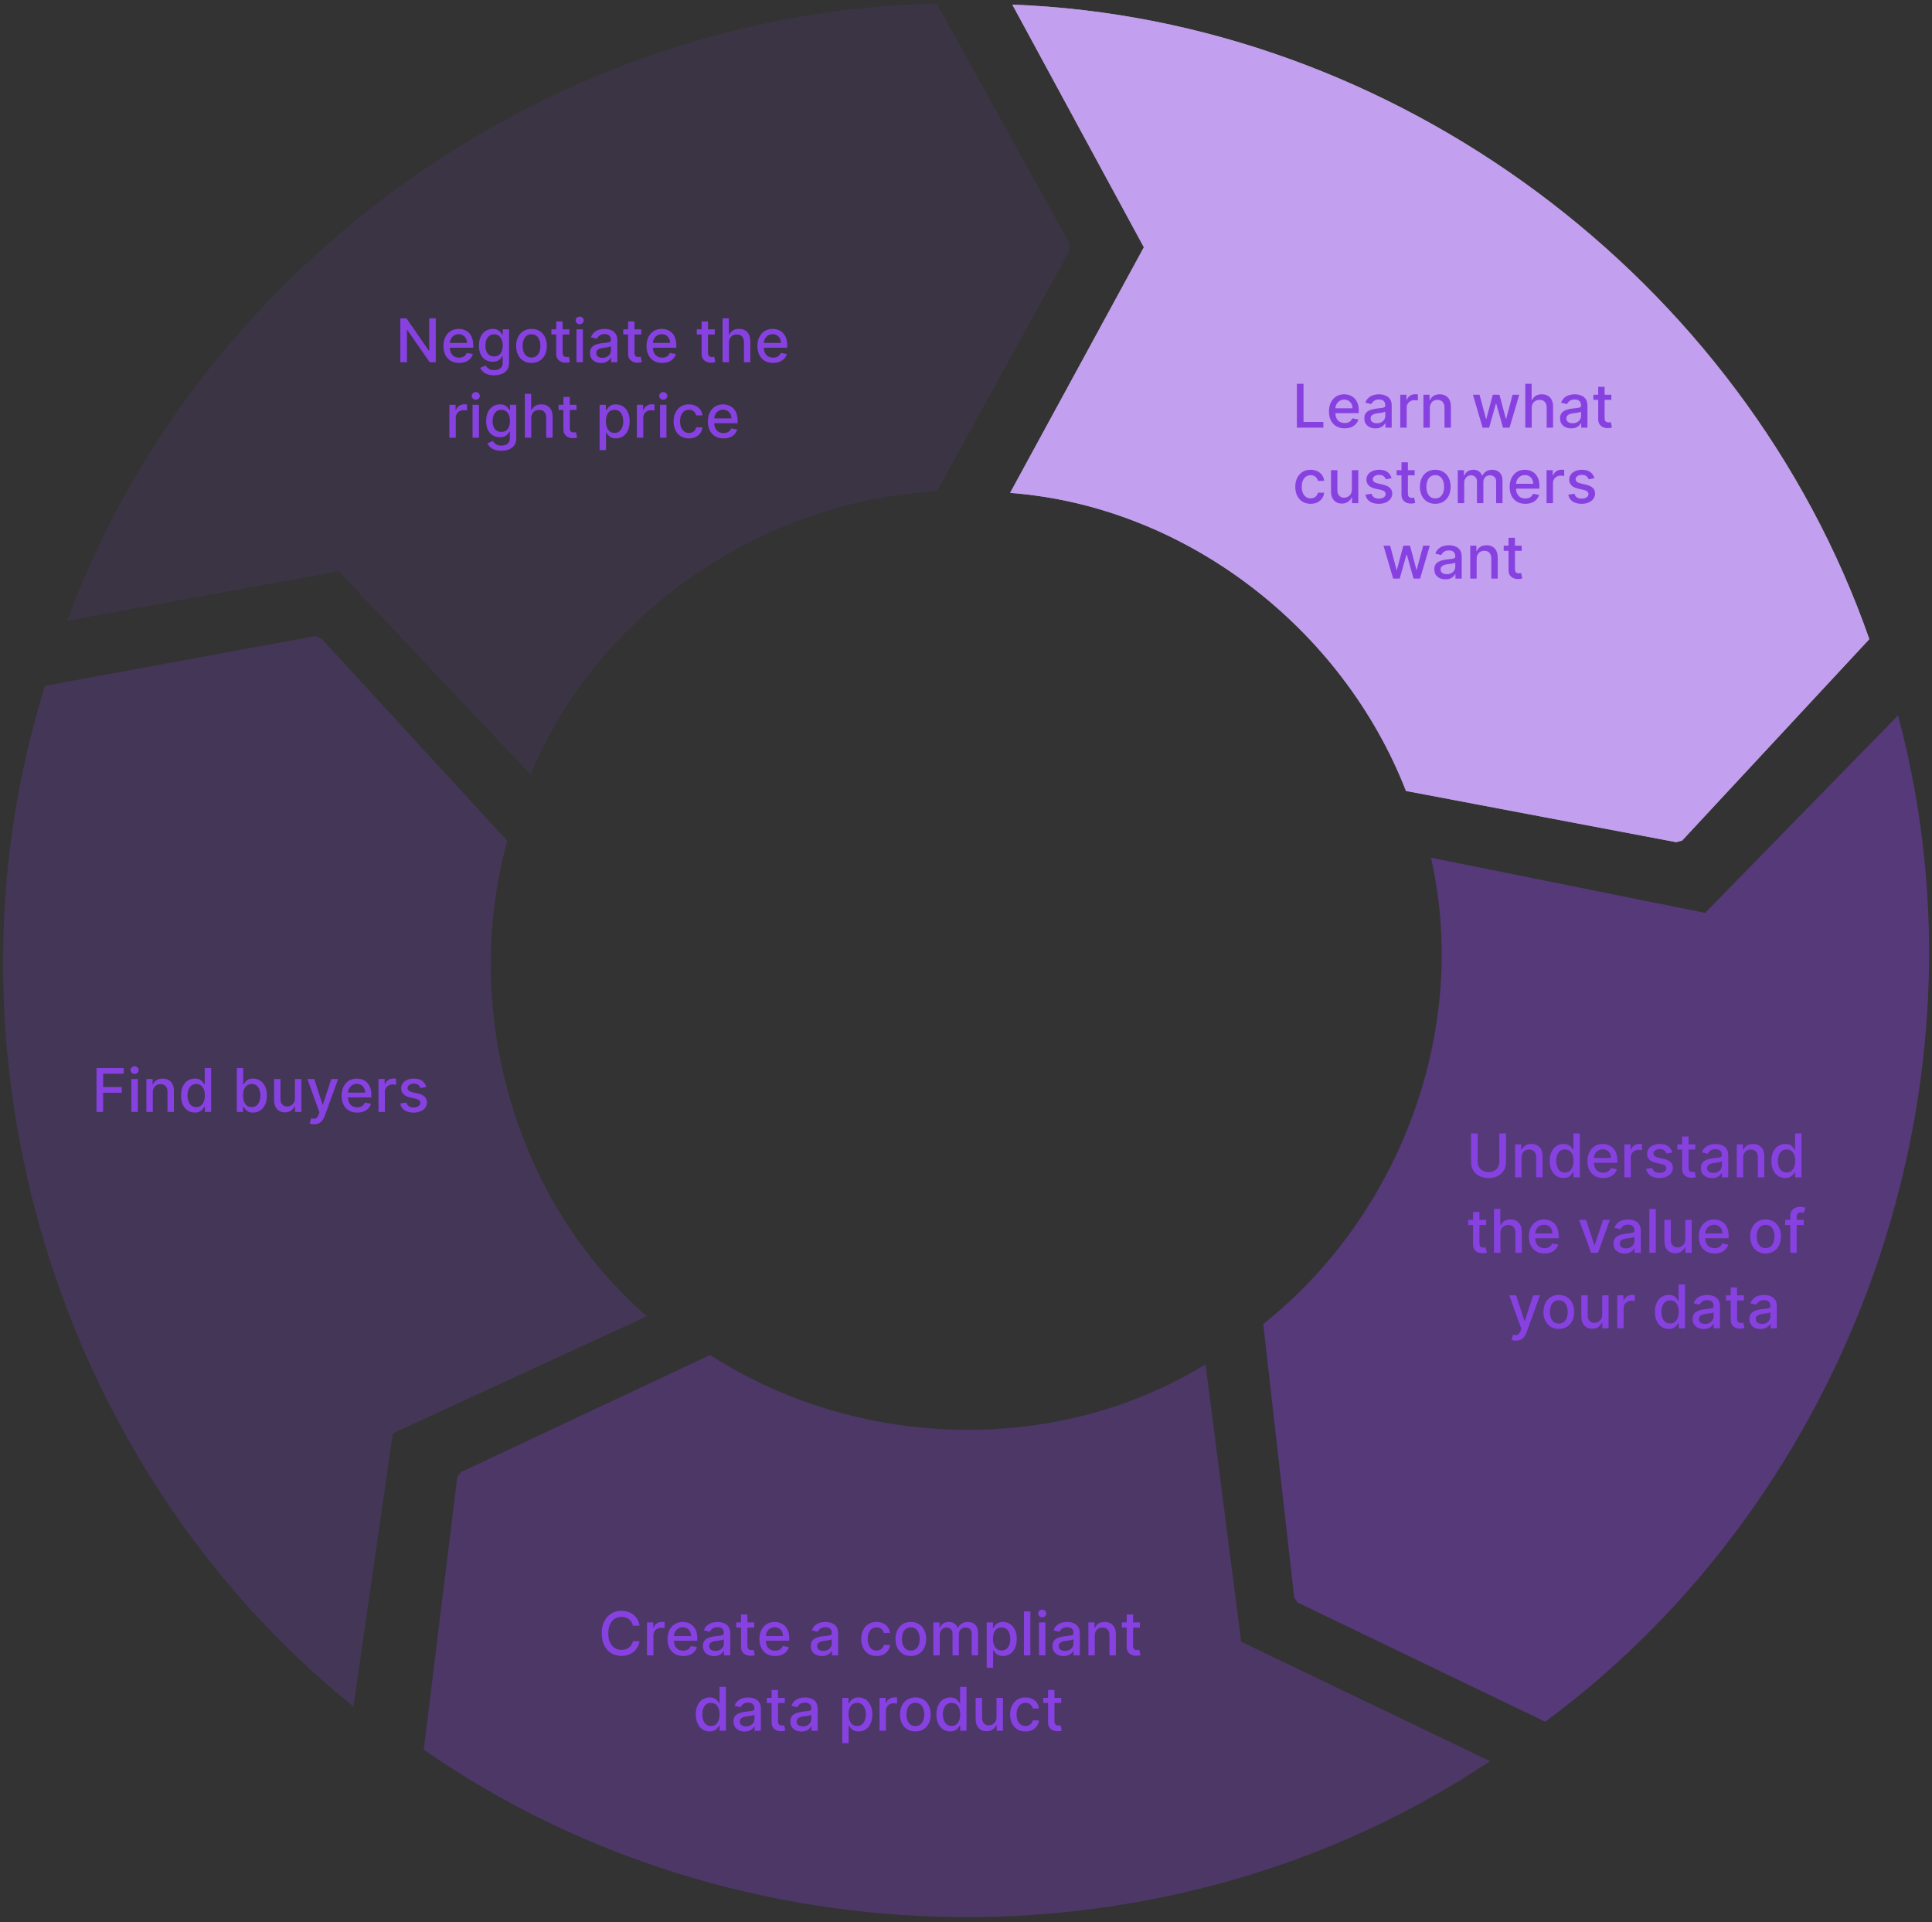
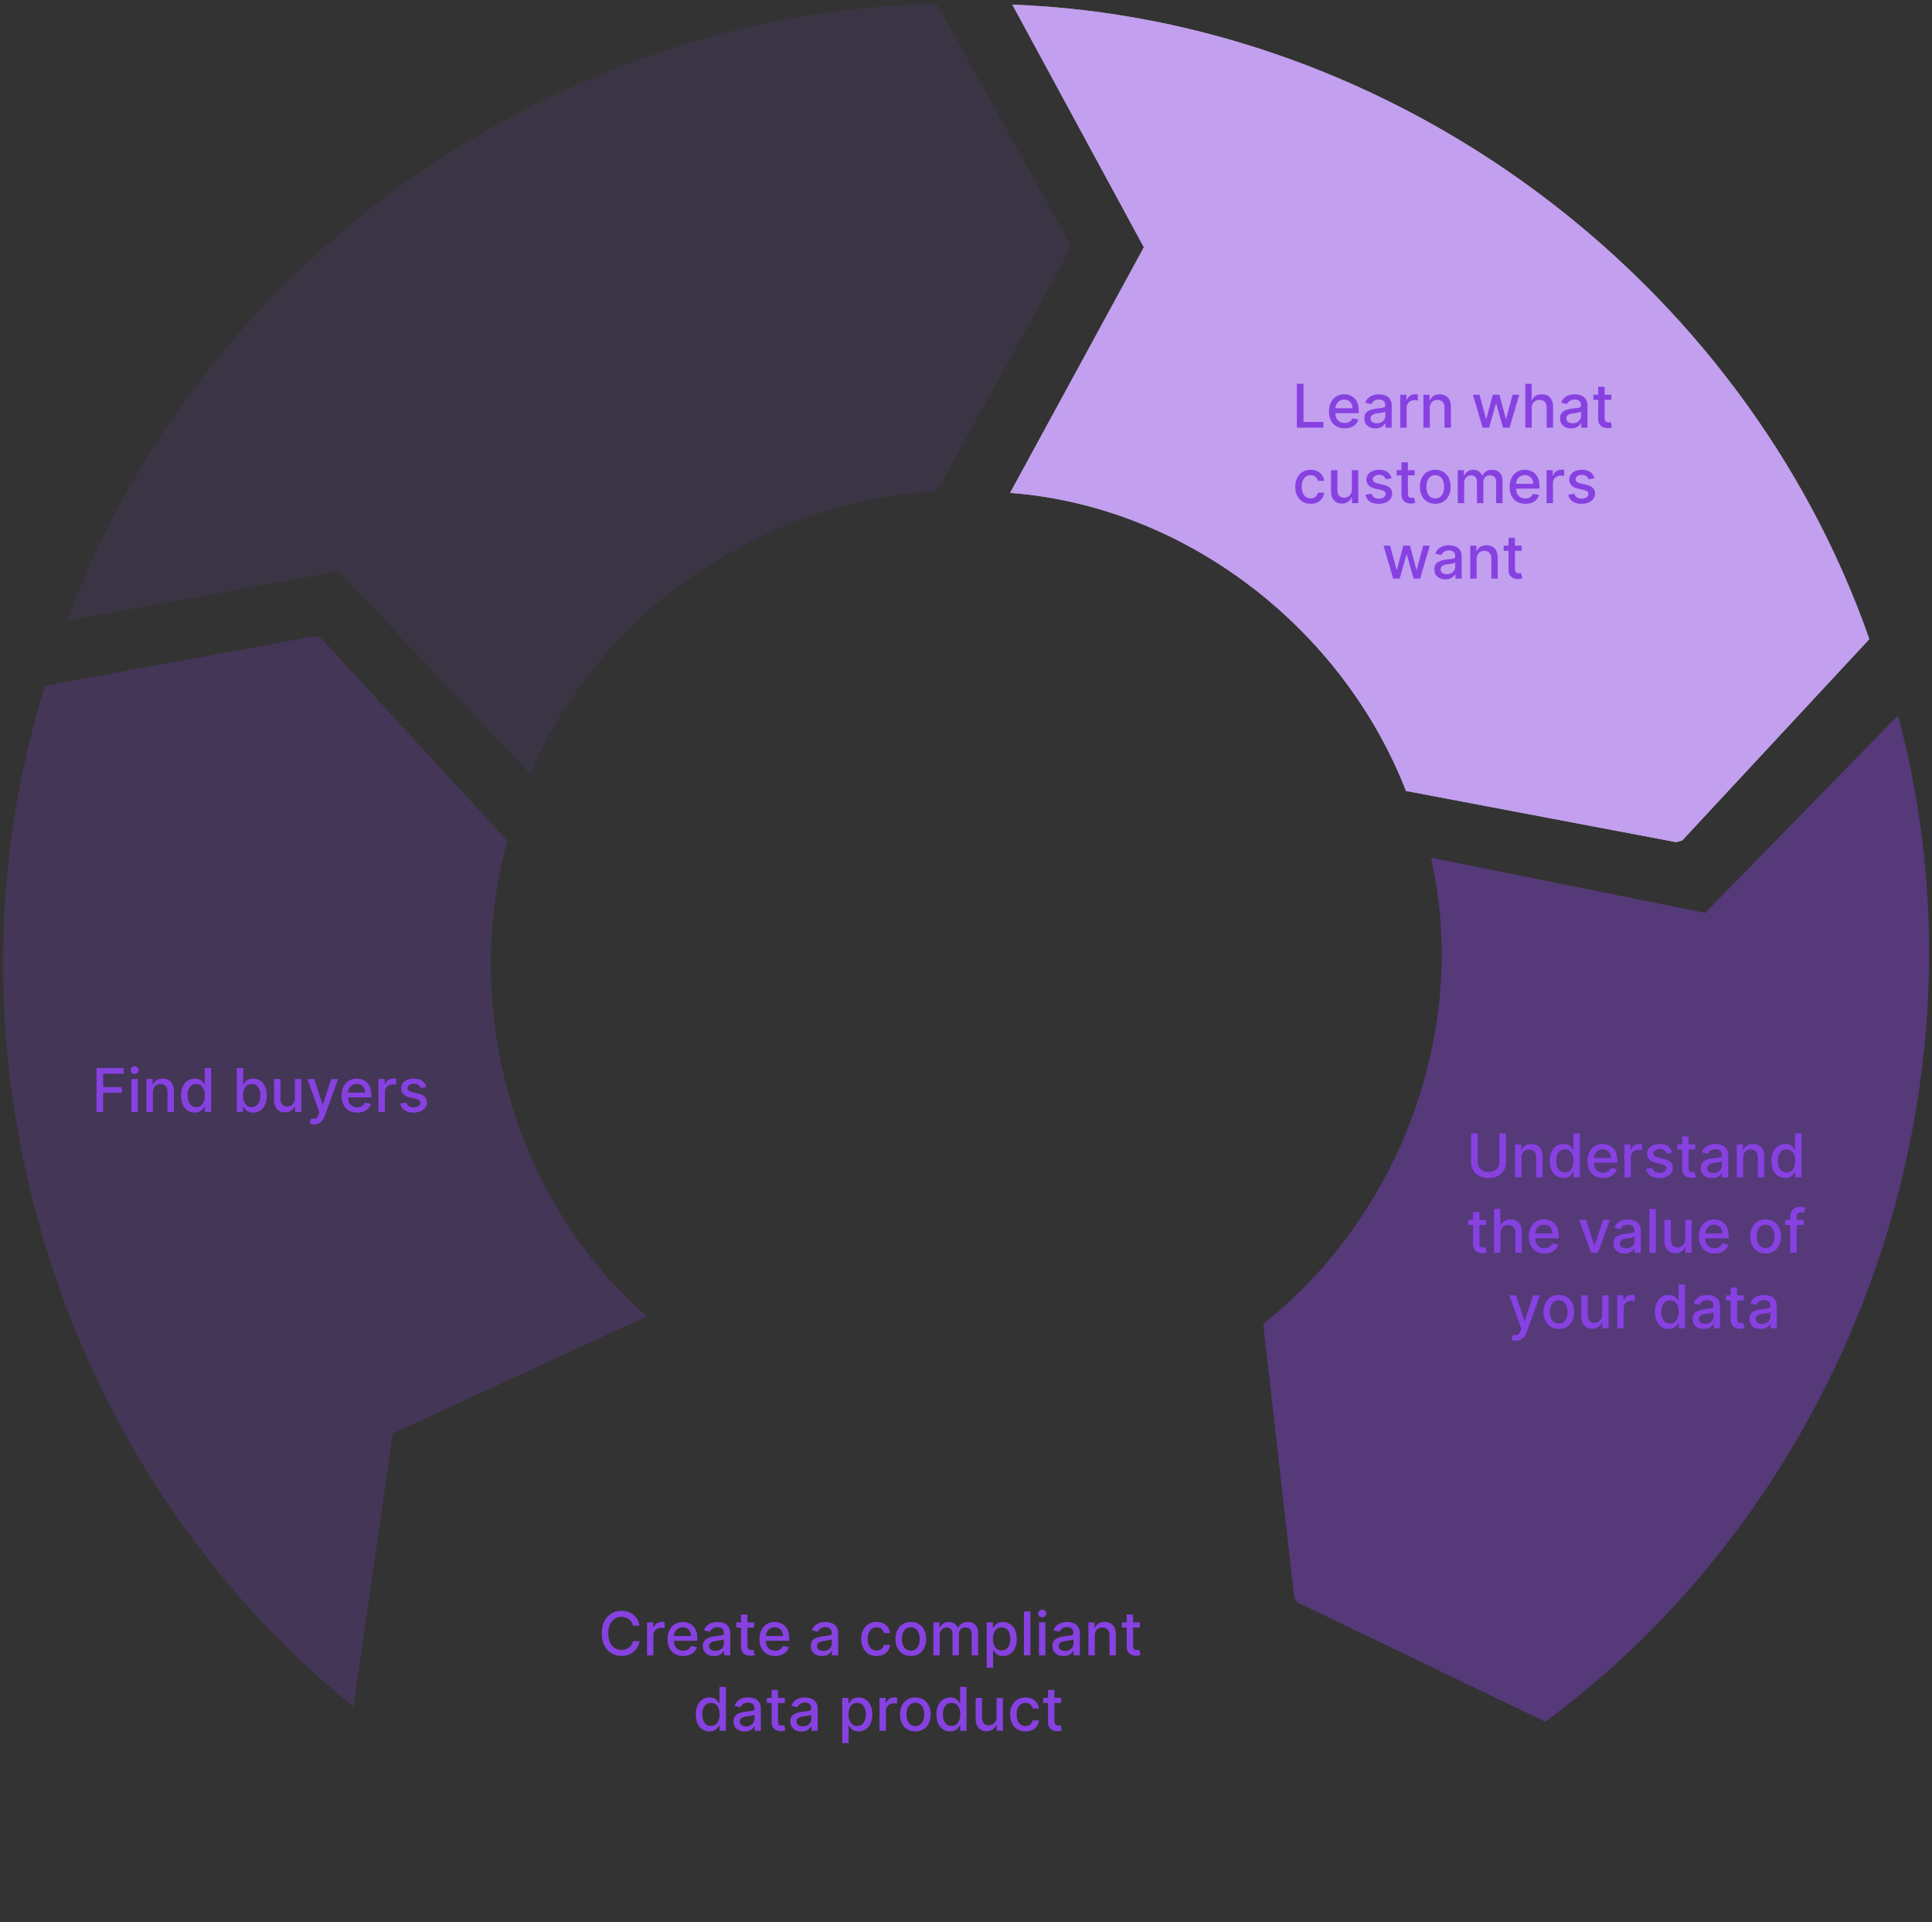
<svg xmlns="http://www.w3.org/2000/svg" width="384" height="382" viewBox="0 0 384 382" fill="none">
  <rect x="0" y="0" width="384" height="382" fill="#333333" stroke="none" />
  <path d="M200.767 97.962C235.669 100.613 266.852 124.864 279.449 157.205L333.147 167.384L334.334 167.07L371.544 127.033C346.499 55.405 277.359 3.775 201.204 0.918L227.351 49.145L200.765 97.962H200.767Z" fill="white" />
  <path d="M200.767 97.962L227.353 49.145L201.204 0.918C277.361 3.775 346.499 55.403 371.542 127.033L334.332 167.07L333.145 167.384L279.447 157.205C266.85 124.864 235.665 100.613 200.765 97.962H200.767Z" fill="#8741E1" fill-opacity="0.5" />
  <path d="M284.411 170.467L338.906 181.432L377.247 142.195C397.033 215.791 368.155 297.103 307.131 342.205L257.881 318.494L257.23 317.455L251.079 263.149C278.249 241.554 292.197 204.594 284.411 170.469V170.467Z" fill="#8741E1" fill-opacity="0.4" />
-   <path d="M239.613 271.166L246.698 326.299L296.158 350.035C232.79 392.374 146.511 391.087 84.226 347.746L90.896 293.496L91.673 292.546L141.141 269.307C170.307 288.12 209.79 289.482 239.615 271.166H239.613Z" fill="#8741E1" fill-opacity="0.3" />
  <path d="M128.559 261.611L78.081 284.89L70.254 339.187C10.875 291.416 -13.748 208.715 8.942 136.305L62.698 126.414L63.838 126.871L100.829 167.104C91.619 200.567 102.147 238.642 128.559 261.611Z" fill="#8741E1" fill-opacity="0.2" />
  <path d="M105.436 153.975L67.312 113.522L13.343 123.372C39.748 51.881 110.32 2.233 186.187 0.713L212.663 48.532L212.592 49.757L186.216 97.623C151.561 99.534 118.813 121.628 105.436 153.975Z" fill="#8741E1" fill-opacity="0.1" />
  <path d="M257.765 85V76.273H259.082V83.867H263.036V85H257.765ZM267.257 85.132C266.612 85.132 266.057 84.994 265.591 84.719C265.128 84.44 264.77 84.05 264.517 83.547C264.267 83.041 264.142 82.449 264.142 81.77C264.142 81.099 264.267 80.508 264.517 79.997C264.77 79.486 265.122 79.087 265.574 78.8C266.029 78.513 266.56 78.369 267.168 78.369C267.537 78.369 267.895 78.43 268.242 78.553C268.588 78.675 268.899 78.867 269.175 79.128C269.45 79.389 269.668 79.729 269.827 80.146C269.986 80.561 270.065 81.065 270.065 81.659V82.111H264.862V81.156H268.817C268.817 80.821 268.749 80.524 268.612 80.266C268.476 80.004 268.284 79.798 268.037 79.648C267.793 79.497 267.506 79.422 267.176 79.422C266.818 79.422 266.506 79.51 266.239 79.686C265.975 79.859 265.77 80.087 265.625 80.368C265.483 80.646 265.412 80.949 265.412 81.276V82.021C265.412 82.459 265.489 82.831 265.642 83.138C265.798 83.445 266.016 83.679 266.294 83.841C266.573 84 266.898 84.079 267.27 84.079C267.511 84.079 267.732 84.046 267.931 83.977C268.129 83.906 268.301 83.801 268.446 83.662C268.591 83.523 268.702 83.351 268.779 83.146L269.985 83.364C269.888 83.719 269.715 84.03 269.465 84.297C269.217 84.561 268.906 84.767 268.531 84.915C268.159 85.06 267.735 85.132 267.257 85.132ZM273.384 85.145C272.969 85.145 272.594 85.068 272.259 84.915C271.924 84.758 271.658 84.533 271.462 84.237C271.269 83.942 271.172 83.579 271.172 83.151C271.172 82.781 271.243 82.477 271.385 82.239C271.527 82 271.719 81.811 271.961 81.672C272.202 81.533 272.472 81.428 272.77 81.356C273.069 81.285 273.373 81.231 273.682 81.195C274.074 81.149 274.393 81.112 274.637 81.084C274.881 81.053 275.059 81.003 275.17 80.935C275.28 80.867 275.336 80.756 275.336 80.602V80.572C275.336 80.2 275.231 79.912 275.02 79.707C274.813 79.503 274.503 79.401 274.091 79.401C273.662 79.401 273.324 79.496 273.077 79.686C272.833 79.874 272.664 80.082 272.57 80.312L271.373 80.04C271.515 79.642 271.722 79.321 271.995 79.077C272.27 78.829 272.587 78.651 272.945 78.54C273.303 78.426 273.679 78.369 274.074 78.369C274.336 78.369 274.613 78.401 274.905 78.463C275.201 78.523 275.476 78.633 275.732 78.796C275.991 78.957 276.202 79.189 276.367 79.49C276.532 79.788 276.614 80.176 276.614 80.653V85H275.37V84.105H275.319C275.236 84.27 275.113 84.432 274.948 84.591C274.783 84.75 274.572 84.882 274.313 84.987C274.054 85.092 273.745 85.145 273.384 85.145ZM273.661 84.122C274.013 84.122 274.314 84.053 274.564 83.913C274.817 83.774 275.009 83.592 275.14 83.368C275.273 83.141 275.34 82.898 275.34 82.639V81.796C275.295 81.841 275.206 81.883 275.076 81.923C274.948 81.96 274.802 81.993 274.637 82.021C274.472 82.047 274.312 82.071 274.155 82.094C273.999 82.114 273.868 82.131 273.763 82.145C273.516 82.176 273.29 82.229 273.086 82.303C272.884 82.376 272.722 82.483 272.6 82.622C272.481 82.758 272.421 82.94 272.421 83.168C272.421 83.483 272.537 83.722 272.77 83.883C273.003 84.043 273.3 84.122 273.661 84.122ZM278.311 85V78.454H279.543V79.494H279.611C279.73 79.142 279.94 78.865 280.242 78.663C280.546 78.459 280.889 78.356 281.273 78.356C281.352 78.356 281.446 78.359 281.554 78.365C281.665 78.371 281.752 78.378 281.814 78.386V79.605C281.763 79.591 281.672 79.575 281.541 79.558C281.411 79.538 281.28 79.528 281.149 79.528C280.848 79.528 280.58 79.592 280.344 79.72C280.111 79.845 279.926 80.02 279.79 80.244C279.654 80.466 279.585 80.719 279.585 81.003V85H278.311ZM284.191 81.114V85H282.917V78.454H284.14V79.52H284.221C284.371 79.173 284.607 78.895 284.928 78.685C285.252 78.474 285.66 78.369 286.151 78.369C286.597 78.369 286.988 78.463 287.323 78.651C287.658 78.835 287.918 79.111 288.103 79.477C288.287 79.844 288.38 80.297 288.38 80.837V85H287.106V80.99C287.106 80.516 286.982 80.145 286.735 79.878C286.488 79.608 286.148 79.473 285.716 79.473C285.421 79.473 285.158 79.537 284.928 79.665C284.701 79.793 284.52 79.98 284.387 80.227C284.256 80.472 284.191 80.767 284.191 81.114ZM294.683 85L292.757 78.454H294.074L295.357 83.261H295.421L296.708 78.454H298.024L299.303 83.24H299.367L300.641 78.454H301.958L300.036 85H298.736L297.406 80.274H297.308L295.979 85H294.683ZM304.441 81.114V85H303.167V76.273H304.424V79.52H304.505C304.658 79.168 304.893 78.888 305.208 78.68C305.523 78.473 305.935 78.369 306.444 78.369C306.893 78.369 307.285 78.462 307.62 78.646C307.958 78.831 308.219 79.106 308.404 79.473C308.591 79.837 308.685 80.291 308.685 80.837V85H307.411V80.99C307.411 80.51 307.287 80.138 307.04 79.874C306.793 79.606 306.449 79.473 306.009 79.473C305.708 79.473 305.438 79.537 305.199 79.665C304.964 79.793 304.777 79.98 304.641 80.227C304.508 80.472 304.441 80.767 304.441 81.114ZM312.29 85.145C311.875 85.145 311.5 85.068 311.165 84.915C310.83 84.758 310.564 84.533 310.368 84.237C310.175 83.942 310.079 83.579 310.079 83.151C310.079 82.781 310.15 82.477 310.292 82.239C310.434 82 310.625 81.811 310.867 81.672C311.108 81.533 311.378 81.428 311.677 81.356C311.975 81.285 312.279 81.231 312.589 81.195C312.981 81.149 313.299 81.112 313.543 81.084C313.787 81.053 313.965 81.003 314.076 80.935C314.187 80.867 314.242 80.756 314.242 80.602V80.572C314.242 80.2 314.137 79.912 313.927 79.707C313.719 79.503 313.41 79.401 312.998 79.401C312.569 79.401 312.231 79.496 311.983 79.686C311.739 79.874 311.57 80.082 311.476 80.312L310.279 80.04C310.421 79.642 310.628 79.321 310.901 79.077C311.177 78.829 311.493 78.651 311.851 78.54C312.209 78.426 312.586 78.369 312.981 78.369C313.242 78.369 313.519 78.401 313.812 78.463C314.107 78.523 314.383 78.633 314.638 78.796C314.897 78.957 315.108 79.189 315.273 79.49C315.438 79.788 315.52 80.176 315.52 80.653V85H314.276V84.105H314.225C314.143 84.27 314.019 84.432 313.854 84.591C313.689 84.75 313.478 84.882 313.219 84.987C312.961 85.092 312.651 85.145 312.29 85.145ZM312.567 84.122C312.92 84.122 313.221 84.053 313.471 83.913C313.723 83.774 313.915 83.592 314.046 83.368C314.179 83.141 314.246 82.898 314.246 82.639V81.796C314.201 81.841 314.113 81.883 313.982 81.923C313.854 81.96 313.708 81.993 313.543 82.021C313.378 82.047 313.218 82.071 313.062 82.094C312.905 82.114 312.775 82.131 312.67 82.145C312.422 82.176 312.197 82.229 311.992 82.303C311.79 82.376 311.628 82.483 311.506 82.622C311.387 82.758 311.327 82.94 311.327 83.168C311.327 83.483 311.444 83.722 311.677 83.883C311.91 84.043 312.206 84.122 312.567 84.122ZM320.273 78.454V79.477H316.698V78.454H320.273ZM317.656 76.886H318.931V83.078C318.931 83.325 318.967 83.511 319.041 83.636C319.115 83.758 319.21 83.842 319.327 83.888C319.446 83.93 319.575 83.952 319.715 83.952C319.817 83.952 319.906 83.945 319.983 83.93C320.06 83.916 320.119 83.905 320.162 83.896L320.392 84.949C320.318 84.977 320.213 85.006 320.077 85.034C319.94 85.065 319.77 85.082 319.565 85.085C319.23 85.091 318.918 85.031 318.628 84.906C318.338 84.781 318.104 84.588 317.925 84.327C317.746 84.065 317.656 83.737 317.656 83.342V76.886ZM260.496 100.132C259.863 100.132 259.317 99.989 258.86 99.702C258.405 99.412 258.056 99.013 257.811 98.504C257.567 97.996 257.445 97.413 257.445 96.757C257.445 96.092 257.57 95.506 257.82 94.997C258.07 94.486 258.422 94.087 258.877 93.8C259.331 93.513 259.867 93.369 260.483 93.369C260.98 93.369 261.424 93.462 261.813 93.646C262.202 93.828 262.516 94.084 262.755 94.413C262.996 94.743 263.14 95.128 263.185 95.568H261.945C261.877 95.261 261.72 94.997 261.476 94.776C261.235 94.554 260.911 94.443 260.505 94.443C260.149 94.443 259.838 94.537 259.571 94.724C259.307 94.909 259.101 95.173 258.953 95.517C258.806 95.858 258.732 96.261 258.732 96.727C258.732 97.204 258.804 97.617 258.949 97.963C259.094 98.31 259.299 98.578 259.563 98.769C259.83 98.959 260.144 99.054 260.505 99.054C260.746 99.054 260.965 99.01 261.161 98.922C261.36 98.831 261.526 98.702 261.659 98.534C261.796 98.367 261.891 98.165 261.945 97.929H263.185C263.14 98.352 263.002 98.73 262.772 99.062C262.541 99.395 262.233 99.656 261.847 99.847C261.463 100.037 261.013 100.132 260.496 100.132ZM268.694 97.285V93.454H269.972V100H268.719V98.867H268.651C268.501 99.216 268.259 99.507 267.927 99.74C267.597 99.97 267.187 100.085 266.695 100.085C266.275 100.085 265.903 99.993 265.579 99.808C265.258 99.621 265.005 99.344 264.82 98.977C264.638 98.611 264.548 98.158 264.548 97.618V93.454H265.822V97.465C265.822 97.91 265.945 98.266 266.192 98.53C266.44 98.794 266.761 98.926 267.155 98.926C267.394 98.926 267.631 98.867 267.867 98.747C268.106 98.628 268.303 98.447 268.459 98.206C268.619 97.965 268.697 97.658 268.694 97.285ZM276.589 95.053L275.434 95.257C275.386 95.109 275.309 94.969 275.204 94.835C275.102 94.702 274.963 94.592 274.787 94.507C274.61 94.422 274.39 94.379 274.126 94.379C273.765 94.379 273.464 94.46 273.223 94.622C272.981 94.781 272.86 94.987 272.86 95.24C272.86 95.459 272.941 95.635 273.103 95.769C273.265 95.902 273.527 96.011 273.887 96.097L274.927 96.335C275.529 96.474 275.978 96.689 276.274 96.979C276.569 97.269 276.717 97.645 276.717 98.108C276.717 98.5 276.603 98.849 276.376 99.156C276.152 99.46 275.838 99.699 275.434 99.872C275.034 100.045 274.569 100.132 274.041 100.132C273.308 100.132 272.71 99.976 272.247 99.663C271.784 99.348 271.5 98.901 271.394 98.321L272.626 98.133C272.703 98.454 272.86 98.697 273.099 98.862C273.338 99.024 273.649 99.105 274.032 99.105C274.45 99.105 274.784 99.019 275.034 98.845C275.284 98.669 275.409 98.454 275.409 98.202C275.409 97.997 275.332 97.825 275.179 97.686C275.028 97.547 274.796 97.442 274.484 97.371L273.376 97.128C272.765 96.989 272.314 96.767 272.021 96.463C271.731 96.159 271.586 95.774 271.586 95.308C271.586 94.922 271.694 94.584 271.91 94.294C272.126 94.004 272.424 93.778 272.805 93.617C273.186 93.452 273.622 93.369 274.113 93.369C274.821 93.369 275.377 93.523 275.784 93.829C276.19 94.133 276.458 94.541 276.589 95.053ZM281.173 93.454V94.477H277.598V93.454H281.173ZM278.557 91.886H279.831V98.078C279.831 98.325 279.868 98.511 279.942 98.636C280.016 98.758 280.111 98.842 280.227 98.888C280.347 98.93 280.476 98.952 280.615 98.952C280.717 98.952 280.807 98.945 280.883 98.93C280.96 98.916 281.02 98.905 281.062 98.896L281.293 99.949C281.219 99.977 281.114 100.006 280.977 100.034C280.841 100.065 280.67 100.082 280.466 100.085C280.131 100.091 279.818 100.031 279.528 99.906C279.239 99.781 279.004 99.588 278.825 99.327C278.646 99.065 278.557 98.737 278.557 98.342V91.886ZM285.269 100.132C284.656 100.132 284.12 99.992 283.663 99.71C283.206 99.429 282.85 99.035 282.598 98.53C282.345 98.024 282.218 97.433 282.218 96.757C282.218 96.078 282.345 95.484 282.598 94.976C282.85 94.467 283.206 94.072 283.663 93.791C284.12 93.51 284.656 93.369 285.269 93.369C285.883 93.369 286.419 93.51 286.876 93.791C287.333 94.072 287.689 94.467 287.941 94.976C288.194 95.484 288.321 96.078 288.321 96.757C288.321 97.433 288.194 98.024 287.941 98.53C287.689 99.035 287.333 99.429 286.876 99.71C286.419 99.992 285.883 100.132 285.269 100.132ZM285.274 99.062C285.671 99.062 286.001 98.957 286.262 98.747C286.524 98.537 286.717 98.257 286.842 97.908C286.97 97.558 287.034 97.173 287.034 96.753C287.034 96.335 286.97 95.952 286.842 95.602C286.717 95.25 286.524 94.967 286.262 94.754C286.001 94.541 285.671 94.435 285.274 94.435C284.873 94.435 284.541 94.541 284.277 94.754C284.015 94.967 283.821 95.25 283.693 95.602C283.568 95.952 283.505 96.335 283.505 96.753C283.505 97.173 283.568 97.558 283.693 97.908C283.821 98.257 284.015 98.537 284.277 98.747C284.541 98.957 284.873 99.062 285.274 99.062ZM289.743 100V93.454H290.966V94.52H291.047C291.183 94.159 291.406 93.878 291.716 93.676C292.026 93.472 292.396 93.369 292.828 93.369C293.266 93.369 293.632 93.472 293.928 93.676C294.226 93.881 294.446 94.162 294.588 94.52H294.656C294.812 94.171 295.061 93.892 295.402 93.685C295.743 93.474 296.149 93.369 296.621 93.369C297.214 93.369 297.699 93.555 298.074 93.928C298.452 94.3 298.641 94.861 298.641 95.611V100H297.366V95.73C297.366 95.287 297.246 94.966 297.004 94.767C296.763 94.568 296.474 94.469 296.139 94.469C295.724 94.469 295.402 94.597 295.172 94.852C294.942 95.105 294.827 95.43 294.827 95.828V100H293.557V95.649C293.557 95.294 293.446 95.008 293.224 94.793C293.003 94.577 292.714 94.469 292.359 94.469C292.118 94.469 291.895 94.533 291.69 94.66C291.489 94.785 291.325 94.96 291.2 95.185C291.078 95.409 291.017 95.669 291.017 95.965V100H289.743ZM303.169 100.132C302.524 100.132 301.969 99.994 301.503 99.719C301.04 99.44 300.682 99.05 300.429 98.547C300.179 98.041 300.054 97.449 300.054 96.77C300.054 96.099 300.179 95.508 300.429 94.997C300.682 94.486 301.034 94.087 301.486 93.8C301.941 93.513 302.472 93.369 303.08 93.369C303.449 93.369 303.807 93.43 304.154 93.553C304.5 93.675 304.811 93.867 305.087 94.128C305.363 94.389 305.58 94.729 305.739 95.146C305.898 95.561 305.978 96.065 305.978 96.659V97.111H300.774V96.156H304.729C304.729 95.821 304.661 95.524 304.524 95.266C304.388 95.004 304.196 94.798 303.949 94.648C303.705 94.497 303.418 94.422 303.088 94.422C302.73 94.422 302.418 94.51 302.151 94.686C301.887 94.859 301.682 95.087 301.537 95.368C301.395 95.646 301.324 95.949 301.324 96.276V97.021C301.324 97.459 301.401 97.831 301.554 98.138C301.711 98.445 301.928 98.679 302.206 98.841C302.485 99 302.81 99.079 303.182 99.079C303.424 99.079 303.644 99.046 303.843 98.977C304.041 98.906 304.213 98.801 304.358 98.662C304.503 98.523 304.614 98.351 304.691 98.146L305.897 98.364C305.8 98.719 305.627 99.03 305.377 99.297C305.13 99.561 304.818 99.767 304.443 99.915C304.071 100.06 303.647 100.132 303.169 100.132ZM307.391 100V93.454H308.623V94.494H308.691C308.81 94.142 309.021 93.865 309.322 93.663C309.626 93.459 309.969 93.356 310.353 93.356C310.432 93.356 310.526 93.359 310.634 93.365C310.745 93.371 310.832 93.378 310.894 93.386V94.605C310.843 94.591 310.752 94.575 310.621 94.558C310.491 94.538 310.36 94.528 310.229 94.528C309.928 94.528 309.66 94.592 309.424 94.72C309.191 94.845 309.006 95.02 308.87 95.244C308.734 95.466 308.665 95.719 308.665 96.003V100H307.391ZM316.902 95.053L315.747 95.257C315.698 95.109 315.622 94.969 315.517 94.835C315.414 94.702 315.275 94.592 315.099 94.507C314.923 94.422 314.703 94.379 314.439 94.379C314.078 94.379 313.777 94.46 313.535 94.622C313.294 94.781 313.173 94.987 313.173 95.24C313.173 95.459 313.254 95.635 313.416 95.769C313.578 95.902 313.839 96.011 314.2 96.097L315.24 96.335C315.842 96.474 316.291 96.689 316.586 96.979C316.882 97.269 317.029 97.645 317.029 98.108C317.029 98.5 316.916 98.849 316.689 99.156C316.464 99.46 316.15 99.699 315.747 99.872C315.346 100.045 314.882 100.132 314.353 100.132C313.62 100.132 313.022 99.976 312.559 99.663C312.096 99.348 311.812 98.901 311.707 98.321L312.939 98.133C313.015 98.454 313.173 98.697 313.412 98.862C313.65 99.024 313.961 99.105 314.345 99.105C314.762 99.105 315.096 99.019 315.346 98.845C315.596 98.669 315.721 98.454 315.721 98.202C315.721 97.997 315.644 97.825 315.491 97.686C315.341 97.547 315.109 97.442 314.796 97.371L313.689 97.128C313.078 96.989 312.626 96.767 312.333 96.463C312.044 96.159 311.899 95.774 311.899 95.308C311.899 94.922 312.007 94.584 312.223 94.294C312.439 94.004 312.737 93.778 313.117 93.617C313.498 93.452 313.934 93.369 314.426 93.369C315.133 93.369 315.69 93.523 316.096 93.829C316.502 94.133 316.771 94.541 316.902 95.053ZM276.906 115L274.98 108.455H276.297L277.579 113.261H277.643L278.93 108.455H280.247L281.525 113.24H281.589L282.863 108.455H284.18L282.258 115H280.959L279.629 110.274H279.531L278.201 115H276.906ZM287.294 115.145C286.879 115.145 286.504 115.068 286.169 114.915C285.834 114.759 285.568 114.533 285.372 114.237C285.179 113.942 285.083 113.58 285.083 113.151C285.083 112.781 285.154 112.477 285.296 112.239C285.438 112 285.629 111.811 285.871 111.672C286.112 111.533 286.382 111.428 286.681 111.357C286.979 111.286 287.283 111.232 287.592 111.195C287.985 111.149 288.303 111.112 288.547 111.084C288.791 111.053 288.969 111.003 289.08 110.935C289.19 110.866 289.246 110.756 289.246 110.602V110.572C289.246 110.2 289.141 109.912 288.931 109.707C288.723 109.503 288.413 109.401 288.002 109.401C287.573 109.401 287.235 109.496 286.987 109.686C286.743 109.874 286.574 110.082 286.48 110.312L285.283 110.04C285.425 109.642 285.632 109.321 285.905 109.077C286.181 108.83 286.497 108.651 286.855 108.54C287.213 108.426 287.59 108.369 287.985 108.369C288.246 108.369 288.523 108.401 288.815 108.463C289.111 108.523 289.386 108.634 289.642 108.795C289.901 108.957 290.112 109.189 290.277 109.49C290.442 109.788 290.524 110.176 290.524 110.653V115H289.28V114.105H289.229C289.146 114.27 289.023 114.432 288.858 114.591C288.693 114.75 288.482 114.882 288.223 114.987C287.965 115.092 287.655 115.145 287.294 115.145ZM287.571 114.122C287.923 114.122 288.225 114.053 288.475 113.913C288.727 113.774 288.919 113.592 289.05 113.368C289.183 113.141 289.25 112.898 289.25 112.639V111.795C289.205 111.841 289.117 111.884 288.986 111.923C288.858 111.96 288.712 111.993 288.547 112.021C288.382 112.047 288.222 112.071 288.065 112.094C287.909 112.114 287.779 112.131 287.673 112.145C287.426 112.176 287.2 112.229 286.996 112.303C286.794 112.376 286.632 112.483 286.51 112.622C286.391 112.759 286.331 112.94 286.331 113.168C286.331 113.483 286.448 113.722 286.681 113.884C286.913 114.043 287.21 114.122 287.571 114.122ZM293.496 111.114V115H292.221V108.455H293.444V109.52H293.525C293.676 109.173 293.912 108.895 294.233 108.685C294.557 108.474 294.964 108.369 295.456 108.369C295.902 108.369 296.292 108.463 296.628 108.651C296.963 108.835 297.223 109.111 297.407 109.477C297.592 109.844 297.684 110.297 297.684 110.837V115H296.41V110.99C296.41 110.516 296.287 110.145 296.04 109.878C295.792 109.608 295.453 109.473 295.021 109.473C294.726 109.473 294.463 109.537 294.233 109.665C294.005 109.793 293.825 109.98 293.692 110.227C293.561 110.472 293.496 110.767 293.496 111.114ZM302.449 108.455V109.477H298.873V108.455H302.449ZM299.832 106.886H301.106V113.078C301.106 113.325 301.143 113.511 301.217 113.636C301.291 113.759 301.386 113.842 301.503 113.888C301.622 113.93 301.751 113.952 301.89 113.952C301.993 113.952 302.082 113.945 302.159 113.93C302.236 113.916 302.295 113.905 302.338 113.896L302.568 114.949C302.494 114.977 302.389 115.006 302.253 115.034C302.116 115.065 301.946 115.082 301.741 115.085C301.406 115.091 301.094 115.031 300.804 114.906C300.514 114.781 300.28 114.588 300.101 114.327C299.922 114.065 299.832 113.737 299.832 113.342V106.886Z" fill="#8741E1" />
  <path d="M127.126 323.111H125.796C125.745 322.827 125.65 322.577 125.511 322.361C125.371 322.145 125.201 321.962 124.999 321.811C124.798 321.661 124.572 321.547 124.322 321.47C124.075 321.393 123.812 321.355 123.533 321.355C123.031 321.355 122.58 321.482 122.183 321.734C121.788 321.987 121.475 322.358 121.245 322.847C121.018 323.335 120.904 323.932 120.904 324.636C120.904 325.347 121.018 325.946 121.245 326.435C121.475 326.923 121.789 327.293 122.187 327.543C122.585 327.793 123.032 327.918 123.529 327.918C123.805 327.918 124.066 327.881 124.313 327.807C124.563 327.73 124.789 327.618 124.991 327.47C125.193 327.322 125.363 327.142 125.502 326.929C125.644 326.713 125.742 326.466 125.796 326.188L127.126 326.192C127.055 326.621 126.917 327.016 126.712 327.376C126.511 327.734 126.251 328.044 125.933 328.305C125.617 328.564 125.256 328.764 124.85 328.906C124.444 329.048 124.001 329.119 123.521 329.119C122.765 329.119 122.092 328.94 121.501 328.582C120.91 328.222 120.444 327.706 120.103 327.036C119.765 326.365 119.596 325.565 119.596 324.636C119.596 323.705 119.766 322.905 120.107 322.237C120.448 321.567 120.914 321.053 121.505 320.695C122.096 320.334 122.768 320.153 123.521 320.153C123.984 320.153 124.416 320.22 124.816 320.354C125.219 320.484 125.582 320.678 125.903 320.933C126.224 321.186 126.489 321.496 126.7 321.862C126.91 322.226 127.052 322.642 127.126 323.111ZM128.599 329V322.455H129.831V323.494H129.899C130.018 323.142 130.228 322.865 130.53 322.663C130.833 322.459 131.177 322.357 131.561 322.357C131.64 322.357 131.734 322.359 131.842 322.365C131.953 322.371 132.039 322.378 132.102 322.386V323.605C132.051 323.591 131.96 323.575 131.829 323.558C131.699 323.538 131.568 323.528 131.437 323.528C131.136 323.528 130.868 323.592 130.632 323.72C130.399 323.845 130.214 324.02 130.078 324.244C129.941 324.466 129.873 324.719 129.873 325.003V329H128.599ZM135.791 329.132C135.146 329.132 134.591 328.994 134.125 328.719C133.662 328.44 133.304 328.05 133.051 327.547C132.801 327.041 132.676 326.449 132.676 325.77C132.676 325.099 132.801 324.509 133.051 323.997C133.304 323.486 133.656 323.087 134.108 322.8C134.563 322.513 135.094 322.369 135.702 322.369C136.071 322.369 136.429 322.43 136.776 322.553C137.122 322.675 137.433 322.866 137.709 323.128C137.984 323.389 138.202 323.729 138.361 324.146C138.52 324.561 138.599 325.065 138.599 325.659V326.111H133.396V325.156H137.351C137.351 324.821 137.283 324.524 137.146 324.266C137.01 324.004 136.818 323.798 136.571 323.648C136.327 323.497 136.04 323.422 135.71 323.422C135.352 323.422 135.04 323.51 134.773 323.686C134.509 323.859 134.304 324.087 134.159 324.368C134.017 324.646 133.946 324.949 133.946 325.276V326.021C133.946 326.459 134.023 326.831 134.176 327.138C134.332 327.445 134.55 327.679 134.828 327.841C135.107 328 135.432 328.08 135.804 328.08C136.045 328.08 136.266 328.045 136.465 327.977C136.663 327.906 136.835 327.801 136.98 327.662C137.125 327.523 137.236 327.351 137.313 327.146L138.519 327.364C138.422 327.719 138.249 328.03 137.999 328.297C137.751 328.561 137.44 328.767 137.065 328.915C136.693 329.06 136.268 329.132 135.791 329.132ZM141.918 329.145C141.503 329.145 141.128 329.068 140.793 328.915C140.458 328.759 140.192 328.533 139.996 328.237C139.803 327.942 139.706 327.58 139.706 327.151C139.706 326.781 139.777 326.477 139.919 326.239C140.061 326 140.253 325.811 140.495 325.672C140.736 325.533 141.006 325.428 141.304 325.357C141.603 325.286 141.907 325.232 142.216 325.195C142.608 325.149 142.927 325.112 143.171 325.084C143.415 325.053 143.593 325.003 143.704 324.935C143.814 324.866 143.87 324.756 143.87 324.602V324.572C143.87 324.2 143.765 323.912 143.554 323.707C143.347 323.503 143.037 323.401 142.625 323.401C142.196 323.401 141.858 323.496 141.611 323.686C141.367 323.874 141.198 324.082 141.104 324.312L139.907 324.04C140.049 323.642 140.256 323.321 140.529 323.077C140.804 322.83 141.121 322.651 141.479 322.54C141.837 322.426 142.213 322.369 142.608 322.369C142.87 322.369 143.147 322.401 143.439 322.463C143.735 322.523 144.01 322.634 144.266 322.795C144.525 322.957 144.736 323.189 144.901 323.49C145.066 323.788 145.148 324.176 145.148 324.653V329H143.904V328.105H143.853C143.77 328.27 143.647 328.432 143.482 328.591C143.317 328.75 143.106 328.882 142.847 328.987C142.588 329.092 142.279 329.145 141.918 329.145ZM142.195 328.122C142.547 328.122 142.848 328.053 143.098 327.913C143.351 327.774 143.543 327.592 143.674 327.368C143.807 327.141 143.874 326.898 143.874 326.639V325.795C143.829 325.841 143.74 325.884 143.61 325.923C143.482 325.96 143.336 325.993 143.171 326.021C143.006 326.047 142.846 326.071 142.689 326.094C142.533 326.114 142.402 326.131 142.297 326.145C142.05 326.176 141.824 326.229 141.62 326.303C141.418 326.376 141.256 326.483 141.134 326.622C141.015 326.759 140.955 326.94 140.955 327.168C140.955 327.483 141.071 327.722 141.304 327.884C141.537 328.043 141.834 328.122 142.195 328.122ZM149.901 322.455V323.477H146.325V322.455H149.901ZM147.284 320.886H148.558V327.078C148.558 327.325 148.595 327.511 148.669 327.636C148.743 327.759 148.838 327.842 148.955 327.888C149.074 327.93 149.203 327.952 149.342 327.952C149.445 327.952 149.534 327.945 149.611 327.93C149.688 327.916 149.747 327.905 149.79 327.896L150.02 328.949C149.946 328.977 149.841 329.006 149.705 329.034C149.568 329.065 149.398 329.082 149.193 329.085C148.858 329.091 148.545 329.031 148.256 328.906C147.966 328.781 147.732 328.588 147.553 328.327C147.374 328.065 147.284 327.737 147.284 327.342V320.886ZM154.061 329.132C153.416 329.132 152.86 328.994 152.395 328.719C151.931 328.44 151.574 328.05 151.321 327.547C151.071 327.041 150.946 326.449 150.946 325.77C150.946 325.099 151.071 324.509 151.321 323.997C151.574 323.486 151.926 323.087 152.378 322.8C152.832 322.513 153.363 322.369 153.971 322.369C154.341 322.369 154.699 322.43 155.045 322.553C155.392 322.675 155.703 322.866 155.978 323.128C156.254 323.389 156.471 323.729 156.63 324.146C156.789 324.561 156.869 325.065 156.869 325.659V326.111H151.666V325.156H155.62C155.62 324.821 155.552 324.524 155.416 324.266C155.28 324.004 155.088 323.798 154.841 323.648C154.596 323.497 154.309 323.422 153.98 323.422C153.622 323.422 153.309 323.51 153.042 323.686C152.778 323.859 152.574 324.087 152.429 324.368C152.287 324.646 152.216 324.949 152.216 325.276V326.021C152.216 326.459 152.292 326.831 152.446 327.138C152.602 327.445 152.819 327.679 153.098 327.841C153.376 328 153.701 328.08 154.074 328.08C154.315 328.08 154.535 328.045 154.734 327.977C154.933 327.906 155.105 327.801 155.25 327.662C155.395 327.523 155.505 327.351 155.582 327.146L156.788 327.364C156.691 327.719 156.518 328.03 156.268 328.297C156.021 328.561 155.71 328.767 155.335 328.915C154.963 329.06 154.538 329.132 154.061 329.132ZM163.363 329.145C162.949 329.145 162.574 329.068 162.238 328.915C161.903 328.759 161.637 328.533 161.441 328.237C161.248 327.942 161.152 327.58 161.152 327.151C161.152 326.781 161.223 326.477 161.365 326.239C161.507 326 161.699 325.811 161.94 325.672C162.181 325.533 162.451 325.428 162.75 325.357C163.048 325.286 163.352 325.232 163.662 325.195C164.054 325.149 164.372 325.112 164.616 325.084C164.86 325.053 165.038 325.003 165.149 324.935C165.26 324.866 165.315 324.756 165.315 324.602V324.572C165.315 324.2 165.21 323.912 165 323.707C164.792 323.503 164.483 323.401 164.071 323.401C163.642 323.401 163.304 323.496 163.056 323.686C162.812 323.874 162.643 324.082 162.549 324.312L161.352 324.04C161.494 323.642 161.701 323.321 161.974 323.077C162.25 322.83 162.566 322.651 162.924 322.54C163.282 322.426 163.659 322.369 164.054 322.369C164.315 322.369 164.592 322.401 164.885 322.463C165.18 322.523 165.456 322.634 165.711 322.795C165.97 322.957 166.181 323.189 166.346 323.49C166.511 323.788 166.593 324.176 166.593 324.653V329H165.349V328.105H165.298C165.216 328.27 165.092 328.432 164.927 328.591C164.762 328.75 164.551 328.882 164.292 328.987C164.034 329.092 163.724 329.145 163.363 329.145ZM163.64 328.122C163.993 328.122 164.294 328.053 164.544 327.913C164.797 327.774 164.988 327.592 165.119 327.368C165.253 327.141 165.319 326.898 165.319 326.639V325.795C165.274 325.841 165.186 325.884 165.055 325.923C164.927 325.96 164.781 325.993 164.616 326.021C164.451 326.047 164.291 326.071 164.135 326.094C163.978 326.114 163.848 326.131 163.743 326.145C163.495 326.176 163.27 326.229 163.065 326.303C162.863 326.376 162.701 326.483 162.579 326.622C162.46 326.759 162.4 326.94 162.4 327.168C162.4 327.483 162.517 327.722 162.75 327.884C162.983 328.043 163.28 328.122 163.64 328.122ZM174.223 329.132C173.59 329.132 173.044 328.989 172.587 328.702C172.132 328.412 171.783 328.013 171.539 327.504C171.294 326.996 171.172 326.413 171.172 325.757C171.172 325.092 171.297 324.506 171.547 323.997C171.797 323.486 172.15 323.087 172.604 322.8C173.059 322.513 173.594 322.369 174.211 322.369C174.708 322.369 175.151 322.462 175.54 322.646C175.929 322.828 176.243 323.084 176.482 323.413C176.723 323.743 176.867 324.128 176.912 324.568H175.672C175.604 324.261 175.448 323.997 175.204 323.776C174.962 323.554 174.638 323.443 174.232 323.443C173.877 323.443 173.566 323.537 173.299 323.724C173.034 323.909 172.829 324.173 172.681 324.517C172.533 324.858 172.459 325.261 172.459 325.727C172.459 326.205 172.532 326.616 172.677 326.963C172.821 327.31 173.026 327.578 173.29 327.768C173.557 327.959 173.871 328.054 174.232 328.054C174.473 328.054 174.692 328.01 174.888 327.922C175.087 327.831 175.253 327.702 175.387 327.534C175.523 327.366 175.618 327.165 175.672 326.929H176.912C176.867 327.352 176.729 327.73 176.499 328.062C176.269 328.395 175.961 328.656 175.574 328.847C175.191 329.037 174.74 329.132 174.223 329.132ZM181.032 329.132C180.418 329.132 179.883 328.991 179.425 328.71C178.968 328.429 178.613 328.036 178.36 327.53C178.107 327.024 177.981 326.433 177.981 325.757C177.981 325.078 178.107 324.484 178.36 323.976C178.613 323.467 178.968 323.072 179.425 322.791C179.883 322.51 180.418 322.369 181.032 322.369C181.646 322.369 182.181 322.51 182.639 322.791C183.096 323.072 183.451 323.467 183.704 323.976C183.957 324.484 184.083 325.078 184.083 325.757C184.083 326.433 183.957 327.024 183.704 327.53C183.451 328.036 183.096 328.429 182.639 328.71C182.181 328.991 181.646 329.132 181.032 329.132ZM181.036 328.062C181.434 328.062 181.764 327.957 182.025 327.747C182.286 327.537 182.479 327.257 182.604 326.908C182.732 326.558 182.796 326.173 182.796 325.753C182.796 325.335 182.732 324.952 182.604 324.602C182.479 324.25 182.286 323.967 182.025 323.754C181.764 323.541 181.434 323.435 181.036 323.435C180.636 323.435 180.303 323.541 180.039 323.754C179.778 323.967 179.583 324.25 179.455 324.602C179.33 324.952 179.268 325.335 179.268 325.753C179.268 326.173 179.33 326.558 179.455 326.908C179.583 327.257 179.778 327.537 180.039 327.747C180.303 327.957 180.636 328.062 181.036 328.062ZM185.505 329V322.455H186.728V323.52H186.809C186.946 323.159 187.169 322.878 187.478 322.676C187.788 322.472 188.159 322.369 188.591 322.369C189.028 322.369 189.395 322.472 189.69 322.676C189.988 322.881 190.208 323.162 190.351 323.52H190.419C190.575 323.17 190.824 322.892 191.164 322.685C191.505 322.474 191.912 322.369 192.383 322.369C192.977 322.369 193.461 322.555 193.836 322.928C194.214 323.3 194.403 323.861 194.403 324.611V329H193.129V324.73C193.129 324.287 193.008 323.966 192.767 323.767C192.525 323.568 192.237 323.469 191.902 323.469C191.487 323.469 191.164 323.597 190.934 323.852C190.704 324.105 190.589 324.43 190.589 324.828V329H189.319V324.649C189.319 324.294 189.208 324.009 188.987 323.793C188.765 323.577 188.477 323.469 188.122 323.469C187.88 323.469 187.657 323.533 187.453 323.661C187.251 323.786 187.088 323.96 186.963 324.185C186.841 324.409 186.78 324.669 186.78 324.964V329H185.505ZM196.111 331.455V322.455H197.355V323.516H197.462C197.536 323.379 197.642 323.222 197.781 323.043C197.92 322.864 198.114 322.707 198.361 322.574C198.608 322.438 198.935 322.369 199.341 322.369C199.869 322.369 200.341 322.503 200.756 322.77C201.17 323.037 201.496 323.422 201.732 323.925C201.97 324.428 202.09 325.033 202.09 325.74C202.09 326.447 201.972 327.054 201.736 327.56C201.5 328.062 201.176 328.45 200.764 328.723C200.352 328.993 199.882 329.128 199.354 329.128C198.956 329.128 198.631 329.061 198.378 328.928C198.128 328.794 197.932 328.638 197.79 328.459C197.648 328.28 197.538 328.121 197.462 327.982H197.385V331.455H196.111ZM197.359 325.727C197.359 326.187 197.426 326.591 197.56 326.938C197.693 327.284 197.886 327.555 198.139 327.751C198.392 327.945 198.702 328.041 199.068 328.041C199.449 328.041 199.767 327.94 200.023 327.739C200.278 327.534 200.472 327.257 200.602 326.908C200.736 326.558 200.803 326.165 200.803 325.727C200.803 325.295 200.737 324.908 200.607 324.564C200.479 324.22 200.286 323.949 200.027 323.75C199.771 323.551 199.452 323.452 199.068 323.452C198.699 323.452 198.386 323.547 198.131 323.737C197.878 323.928 197.686 324.193 197.555 324.534C197.425 324.875 197.359 325.273 197.359 325.727ZM204.791 320.273V329H203.517V320.273H204.791ZM206.505 329V322.455H207.78V329H206.505ZM207.149 321.445C206.927 321.445 206.737 321.371 206.578 321.223C206.422 321.072 206.343 320.893 206.343 320.686C206.343 320.476 206.422 320.297 206.578 320.149C206.737 319.999 206.927 319.923 207.149 319.923C207.37 319.923 207.559 319.999 207.716 320.149C207.875 320.297 207.954 320.476 207.954 320.686C207.954 320.893 207.875 321.072 207.716 321.223C207.559 321.371 207.37 321.445 207.149 321.445ZM211.398 329.145C210.984 329.145 210.609 329.068 210.273 328.915C209.938 328.759 209.673 328.533 209.477 328.237C209.283 327.942 209.187 327.58 209.187 327.151C209.187 326.781 209.258 326.477 209.4 326.239C209.542 326 209.734 325.811 209.975 325.672C210.217 325.533 210.487 325.428 210.785 325.357C211.083 325.286 211.387 325.232 211.697 325.195C212.089 325.149 212.407 325.112 212.651 325.084C212.896 325.053 213.073 325.003 213.184 324.935C213.295 324.866 213.35 324.756 213.35 324.602V324.572C213.35 324.2 213.245 323.912 213.035 323.707C212.827 323.503 212.518 323.401 212.106 323.401C211.677 323.401 211.339 323.496 211.092 323.686C210.847 323.874 210.678 324.082 210.585 324.312L209.387 324.04C209.529 323.642 209.737 323.321 210.009 323.077C210.285 322.83 210.602 322.651 210.96 322.54C211.318 322.426 211.694 322.369 212.089 322.369C212.35 322.369 212.627 322.401 212.92 322.463C213.215 322.523 213.491 322.634 213.746 322.795C214.005 322.957 214.217 323.189 214.381 323.49C214.546 323.788 214.629 324.176 214.629 324.653V329H213.384V328.105H213.333C213.251 328.27 213.127 328.432 212.962 328.591C212.798 328.75 212.586 328.882 212.327 328.987C212.069 329.092 211.759 329.145 211.398 329.145ZM211.675 328.122C212.028 328.122 212.329 328.053 212.579 327.913C212.832 327.774 213.023 327.592 213.154 327.368C213.288 327.141 213.354 326.898 213.354 326.639V325.795C213.309 325.841 213.221 325.884 213.09 325.923C212.962 325.96 212.816 325.993 212.651 326.021C212.487 326.047 212.326 326.071 212.17 326.094C212.014 326.114 211.883 326.131 211.778 326.145C211.531 326.176 211.305 326.229 211.1 326.303C210.898 326.376 210.737 326.483 210.614 326.622C210.495 326.759 210.435 326.94 210.435 327.168C210.435 327.483 210.552 327.722 210.785 327.884C211.018 328.043 211.315 328.122 211.675 328.122ZM217.6 325.114V329H216.326V322.455H217.549V323.52H217.63C217.78 323.173 218.016 322.895 218.337 322.685C218.661 322.474 219.069 322.369 219.56 322.369C220.006 322.369 220.397 322.463 220.732 322.651C221.067 322.835 221.327 323.111 221.512 323.477C221.696 323.844 221.789 324.297 221.789 324.837V329H220.515V324.99C220.515 324.516 220.391 324.145 220.144 323.878C219.897 323.608 219.557 323.473 219.125 323.473C218.83 323.473 218.567 323.537 218.337 323.665C218.11 323.793 217.929 323.98 217.796 324.227C217.665 324.472 217.6 324.767 217.6 325.114ZM226.553 322.455V323.477H222.978V322.455H226.553ZM223.936 320.886H225.211V327.078C225.211 327.325 225.248 327.511 225.321 327.636C225.395 327.759 225.49 327.842 225.607 327.888C225.726 327.93 225.856 327.952 225.995 327.952C226.097 327.952 226.186 327.945 226.263 327.93C226.34 327.916 226.4 327.905 226.442 327.896L226.672 328.949C226.598 328.977 226.493 329.006 226.357 329.034C226.221 329.065 226.05 329.082 225.846 329.085C225.51 329.091 225.198 329.031 224.908 328.906C224.618 328.781 224.384 328.588 224.205 328.327C224.026 328.065 223.936 327.737 223.936 327.342V320.886ZM141.034 344.128C140.505 344.128 140.034 343.993 139.619 343.723C139.207 343.45 138.883 343.062 138.647 342.56C138.414 342.054 138.298 341.447 138.298 340.74C138.298 340.033 138.416 339.428 138.652 338.925C138.89 338.422 139.217 338.037 139.632 337.77C140.047 337.503 140.517 337.369 141.042 337.369C141.449 337.369 141.775 337.438 142.022 337.574C142.272 337.707 142.466 337.864 142.602 338.043C142.741 338.222 142.849 338.379 142.926 338.516H143.003V335.273H144.277V344H143.032V342.982H142.926C142.849 343.121 142.738 343.28 142.593 343.459C142.451 343.638 142.255 343.794 142.005 343.928C141.755 344.061 141.431 344.128 141.034 344.128ZM141.315 343.041C141.681 343.041 141.991 342.945 142.244 342.751C142.5 342.555 142.693 342.284 142.824 341.938C142.957 341.591 143.024 341.187 143.024 340.727C143.024 340.273 142.958 339.875 142.828 339.534C142.697 339.193 142.505 338.928 142.253 338.737C142 338.547 141.687 338.452 141.315 338.452C140.931 338.452 140.612 338.551 140.356 338.75C140.101 338.949 139.907 339.22 139.777 339.564C139.649 339.908 139.585 340.295 139.585 340.727C139.585 341.165 139.65 341.558 139.781 341.908C139.912 342.257 140.105 342.534 140.36 342.739C140.619 342.94 140.937 343.041 141.315 343.041ZM148 344.145C147.585 344.145 147.21 344.068 146.875 343.915C146.54 343.759 146.274 343.533 146.078 343.237C145.885 342.942 145.788 342.58 145.788 342.151C145.788 341.781 145.859 341.477 146.001 341.239C146.143 341 146.335 340.811 146.577 340.672C146.818 340.533 147.088 340.428 147.386 340.357C147.685 340.286 147.989 340.232 148.298 340.195C148.69 340.149 149.009 340.112 149.253 340.084C149.497 340.053 149.675 340.003 149.786 339.935C149.896 339.866 149.952 339.756 149.952 339.602V339.572C149.952 339.2 149.847 338.912 149.636 338.707C149.429 338.503 149.119 338.401 148.707 338.401C148.278 338.401 147.94 338.496 147.693 338.686C147.449 338.874 147.28 339.082 147.186 339.312L145.989 339.04C146.131 338.642 146.338 338.321 146.611 338.077C146.886 337.83 147.203 337.651 147.561 337.54C147.919 337.426 148.295 337.369 148.69 337.369C148.952 337.369 149.229 337.401 149.521 337.463C149.817 337.523 150.092 337.634 150.348 337.795C150.607 337.957 150.818 338.189 150.983 338.49C151.148 338.788 151.23 339.176 151.23 339.653V344H149.986V343.105H149.935C149.852 343.27 149.729 343.432 149.564 343.591C149.399 343.75 149.188 343.882 148.929 343.987C148.67 344.092 148.361 344.145 148 344.145ZM148.277 343.122C148.629 343.122 148.93 343.053 149.18 342.913C149.433 342.774 149.625 342.592 149.756 342.368C149.889 342.141 149.956 341.898 149.956 341.639V340.795C149.911 340.841 149.822 340.884 149.692 340.923C149.564 340.96 149.418 340.993 149.253 341.021C149.088 341.047 148.928 341.071 148.771 341.094C148.615 341.114 148.484 341.131 148.379 341.145C148.132 341.176 147.906 341.229 147.702 341.303C147.5 341.376 147.338 341.483 147.216 341.622C147.097 341.759 147.037 341.94 147.037 342.168C147.037 342.483 147.153 342.722 147.386 342.884C147.619 343.043 147.916 343.122 148.277 343.122ZM155.983 337.455V338.477H152.407V337.455H155.983ZM153.366 335.886H154.64V342.078C154.64 342.325 154.677 342.511 154.751 342.636C154.825 342.759 154.92 342.842 155.037 342.888C155.156 342.93 155.285 342.952 155.424 342.952C155.527 342.952 155.616 342.945 155.693 342.93C155.77 342.916 155.829 342.905 155.872 342.896L156.102 343.949C156.028 343.977 155.923 344.006 155.787 344.034C155.65 344.065 155.48 344.082 155.275 344.085C154.94 344.091 154.628 344.031 154.338 343.906C154.048 343.781 153.814 343.588 153.635 343.327C153.456 343.065 153.366 342.737 153.366 342.342V335.886ZM159.297 344.145C158.882 344.145 158.507 344.068 158.172 343.915C157.837 343.759 157.571 343.533 157.375 343.237C157.182 342.942 157.085 342.58 157.085 342.151C157.085 341.781 157.156 341.477 157.298 341.239C157.44 341 157.632 340.811 157.874 340.672C158.115 340.533 158.385 340.428 158.683 340.357C158.982 340.286 159.286 340.232 159.595 340.195C159.987 340.149 160.305 340.112 160.55 340.084C160.794 340.053 160.972 340.003 161.082 339.935C161.193 339.866 161.249 339.756 161.249 339.602V339.572C161.249 339.2 161.143 338.912 160.933 338.707C160.726 338.503 160.416 338.401 160.004 338.401C159.575 338.401 159.237 338.496 158.99 338.686C158.746 338.874 158.577 339.082 158.483 339.312L157.286 339.04C157.428 338.642 157.635 338.321 157.908 338.077C158.183 337.83 158.5 337.651 158.858 337.54C159.216 337.426 159.592 337.369 159.987 337.369C160.249 337.369 160.526 337.401 160.818 337.463C161.114 337.523 161.389 337.634 161.645 337.795C161.903 337.957 162.115 338.189 162.28 338.49C162.445 338.788 162.527 339.176 162.527 339.653V344H161.283V343.105H161.232C161.149 343.27 161.026 343.432 160.861 343.591C160.696 343.75 160.484 343.882 160.226 343.987C159.967 344.092 159.658 344.145 159.297 344.145ZM159.574 343.122C159.926 343.122 160.227 343.053 160.477 342.913C160.73 342.774 160.922 342.592 161.053 342.368C161.186 342.141 161.253 341.898 161.253 341.639V340.795C161.207 340.841 161.119 340.884 160.989 340.923C160.861 340.96 160.715 340.993 160.55 341.021C160.385 341.047 160.224 341.071 160.068 341.094C159.912 341.114 159.781 341.131 159.676 341.145C159.429 341.176 159.203 341.229 158.999 341.303C158.797 341.376 158.635 341.483 158.513 341.622C158.393 341.759 158.334 341.94 158.334 342.168C158.334 342.483 158.45 342.722 158.683 342.884C158.916 343.043 159.213 343.122 159.574 343.122ZM167.4 346.455V337.455H168.644V338.516H168.751C168.825 338.379 168.931 338.222 169.07 338.043C169.21 337.864 169.403 337.707 169.65 337.574C169.897 337.438 170.224 337.369 170.63 337.369C171.158 337.369 171.63 337.503 172.045 337.77C172.46 338.037 172.785 338.422 173.021 338.925C173.259 339.428 173.379 340.033 173.379 340.74C173.379 341.447 173.261 342.054 173.025 342.56C172.789 343.062 172.465 343.45 172.053 343.723C171.641 343.993 171.171 344.128 170.643 344.128C170.245 344.128 169.92 344.061 169.667 343.928C169.417 343.794 169.221 343.638 169.079 343.459C168.937 343.28 168.827 343.121 168.751 342.982H168.674V346.455H167.4ZM168.648 340.727C168.648 341.187 168.715 341.591 168.849 341.938C168.982 342.284 169.175 342.555 169.428 342.751C169.681 342.945 169.991 343.041 170.357 343.041C170.738 343.041 171.056 342.94 171.312 342.739C171.568 342.534 171.761 342.257 171.891 341.908C172.025 341.558 172.092 341.165 172.092 340.727C172.092 340.295 172.026 339.908 171.896 339.564C171.768 339.22 171.575 338.949 171.316 338.75C171.06 338.551 170.741 338.452 170.357 338.452C169.988 338.452 169.675 338.547 169.42 338.737C169.167 338.928 168.975 339.193 168.844 339.534C168.714 339.875 168.648 340.273 168.648 340.727ZM174.806 344V337.455H176.038V338.494H176.106C176.225 338.142 176.435 337.865 176.737 337.663C177.041 337.459 177.384 337.357 177.768 337.357C177.847 337.357 177.941 337.359 178.049 337.365C178.16 337.371 178.246 337.378 178.309 337.386V338.605C178.258 338.591 178.167 338.575 178.036 338.558C177.906 338.538 177.775 338.528 177.644 338.528C177.343 338.528 177.075 338.592 176.839 338.72C176.606 338.845 176.421 339.02 176.285 339.244C176.148 339.466 176.08 339.719 176.08 340.003V344H174.806ZM181.934 344.132C181.321 344.132 180.785 343.991 180.328 343.71C179.87 343.429 179.515 343.036 179.262 342.53C179.01 342.024 178.883 341.433 178.883 340.757C178.883 340.078 179.01 339.484 179.262 338.976C179.515 338.467 179.87 338.072 180.328 337.791C180.785 337.51 181.321 337.369 181.934 337.369C182.548 337.369 183.083 337.51 183.541 337.791C183.998 338.072 184.353 338.467 184.606 338.976C184.859 339.484 184.985 340.078 184.985 340.757C184.985 341.433 184.859 342.024 184.606 342.53C184.353 343.036 183.998 343.429 183.541 343.71C183.083 343.991 182.548 344.132 181.934 344.132ZM181.939 343.062C182.336 343.062 182.666 342.957 182.927 342.747C183.189 342.537 183.382 342.257 183.507 341.908C183.635 341.558 183.699 341.173 183.699 340.753C183.699 340.335 183.635 339.952 183.507 339.602C183.382 339.25 183.189 338.967 182.927 338.754C182.666 338.541 182.336 338.435 181.939 338.435C181.538 338.435 181.206 338.541 180.941 338.754C180.68 338.967 180.485 339.25 180.358 339.602C180.233 339.952 180.17 340.335 180.17 340.753C180.17 341.173 180.233 341.558 180.358 341.908C180.485 342.257 180.68 342.537 180.941 342.747C181.206 342.957 181.538 343.062 181.939 343.062ZM188.858 344.128C188.33 344.128 187.858 343.993 187.443 343.723C187.031 343.45 186.707 343.062 186.472 342.56C186.239 342.054 186.122 341.447 186.122 340.74C186.122 340.033 186.24 339.428 186.476 338.925C186.715 338.422 187.041 338.037 187.456 337.77C187.871 337.503 188.341 337.369 188.867 337.369C189.273 337.369 189.599 337.438 189.847 337.574C190.097 337.707 190.29 337.864 190.426 338.043C190.565 338.222 190.673 338.379 190.75 338.516H190.827V335.273H192.101V344H190.857V342.982H190.75C190.673 343.121 190.563 343.28 190.418 343.459C190.276 343.638 190.08 343.794 189.83 343.928C189.58 344.061 189.256 344.128 188.858 344.128ZM189.139 343.041C189.506 343.041 189.815 342.945 190.068 342.751C190.324 342.555 190.517 342.284 190.648 341.938C190.781 341.591 190.848 341.187 190.848 340.727C190.848 340.273 190.783 339.875 190.652 339.534C190.521 339.193 190.33 338.928 190.077 338.737C189.824 338.547 189.511 338.452 189.139 338.452C188.756 338.452 188.436 338.551 188.18 338.75C187.925 338.949 187.732 339.22 187.601 339.564C187.473 339.908 187.409 340.295 187.409 340.727C187.409 341.165 187.474 341.558 187.605 341.908C187.736 342.257 187.929 342.534 188.185 342.739C188.443 342.94 188.761 343.041 189.139 343.041ZM198.066 341.286V337.455H199.344V344H198.091V342.866H198.023C197.873 343.216 197.631 343.507 197.299 343.74C196.969 343.97 196.559 344.085 196.067 344.085C195.647 344.085 195.275 343.993 194.951 343.808C194.63 343.621 194.377 343.344 194.192 342.977C194.01 342.611 193.919 342.158 193.919 341.618V337.455H195.194V341.464C195.194 341.911 195.317 342.266 195.564 342.53C195.811 342.794 196.132 342.926 196.527 342.926C196.766 342.926 197.003 342.866 197.239 342.747C197.478 342.628 197.675 342.447 197.831 342.206C197.99 341.964 198.069 341.658 198.066 341.286ZM203.813 344.132C203.18 344.132 202.634 343.989 202.177 343.702C201.722 343.412 201.373 343.013 201.129 342.504C200.884 341.996 200.762 341.413 200.762 340.757C200.762 340.092 200.887 339.506 201.137 338.997C201.387 338.486 201.739 338.087 202.194 337.8C202.648 337.513 203.184 337.369 203.8 337.369C204.298 337.369 204.741 337.462 205.13 337.646C205.519 337.828 205.833 338.084 206.072 338.413C206.313 338.743 206.457 339.128 206.502 339.568H205.262C205.194 339.261 205.038 338.997 204.793 338.776C204.552 338.554 204.228 338.443 203.822 338.443C203.467 338.443 203.156 338.537 202.889 338.724C202.624 338.909 202.418 339.173 202.271 339.517C202.123 339.858 202.049 340.261 202.049 340.727C202.049 341.205 202.121 341.616 202.266 341.963C202.411 342.31 202.616 342.578 202.88 342.768C203.147 342.959 203.461 343.054 203.822 343.054C204.063 343.054 204.282 343.01 204.478 342.922C204.677 342.831 204.843 342.702 204.977 342.534C205.113 342.366 205.208 342.165 205.262 341.929H206.502C206.457 342.352 206.319 342.73 206.089 343.062C205.859 343.395 205.55 343.656 205.164 343.847C204.781 344.037 204.33 344.132 203.813 344.132ZM210.92 337.455V338.477H207.345V337.455H210.92ZM208.304 335.886H209.578V342.078C209.578 342.325 209.615 342.511 209.689 342.636C209.762 342.759 209.858 342.842 209.974 342.888C210.093 342.93 210.223 342.952 210.362 342.952C210.464 342.952 210.554 342.945 210.63 342.93C210.707 342.916 210.767 342.905 210.809 342.896L211.039 343.949C210.966 343.977 210.86 344.006 210.724 344.034C210.588 344.065 210.417 344.082 210.213 344.085C209.878 344.091 209.565 344.031 209.275 343.906C208.985 343.781 208.751 343.588 208.572 343.327C208.393 343.065 208.304 342.737 208.304 342.342V335.886Z" fill="#8741E1" />
  <path d="M298.002 225.273H299.323V231.013C299.323 231.624 299.18 232.165 298.893 232.636C298.606 233.105 298.203 233.474 297.683 233.744C297.163 234.011 296.553 234.145 295.855 234.145C295.159 234.145 294.551 234.011 294.031 233.744C293.511 233.474 293.107 233.105 292.82 232.636C292.534 232.165 292.39 231.624 292.39 231.013V225.273H293.707V230.906C293.707 231.301 293.793 231.652 293.967 231.959C294.143 232.266 294.391 232.507 294.712 232.683C295.034 232.857 295.414 232.943 295.855 232.943C296.298 232.943 296.68 232.857 297.001 232.683C297.325 232.507 297.572 232.266 297.742 231.959C297.916 231.652 298.002 231.301 298.002 230.906V225.273ZM302.41 230.114V234H301.135V227.455H302.358V228.52H302.439C302.59 228.173 302.826 227.895 303.147 227.685C303.471 227.474 303.878 227.369 304.37 227.369C304.816 227.369 305.206 227.463 305.542 227.651C305.877 227.835 306.137 228.111 306.322 228.477C306.506 228.844 306.598 229.297 306.598 229.837V234H305.324V229.99C305.324 229.516 305.201 229.145 304.954 228.878C304.706 228.608 304.367 228.473 303.935 228.473C303.64 228.473 303.377 228.537 303.147 228.665C302.92 228.793 302.739 228.98 302.606 229.227C302.475 229.472 302.41 229.767 302.41 230.114ZM310.758 234.128C310.229 234.128 309.758 233.993 309.343 233.723C308.931 233.45 308.607 233.062 308.371 232.56C308.138 232.054 308.022 231.447 308.022 230.74C308.022 230.033 308.14 229.428 308.375 228.925C308.614 228.422 308.941 228.037 309.356 227.77C309.77 227.503 310.241 227.369 310.766 227.369C311.172 227.369 311.499 227.438 311.746 227.574C311.996 227.707 312.189 227.864 312.326 228.043C312.465 228.222 312.573 228.379 312.65 228.516H312.726V225.273H314V234H312.756V232.982H312.65C312.573 233.121 312.462 233.28 312.317 233.459C312.175 233.638 311.979 233.794 311.729 233.928C311.479 234.061 311.155 234.128 310.758 234.128ZM311.039 233.041C311.405 233.041 311.715 232.945 311.968 232.751C312.223 232.555 312.417 232.284 312.547 231.938C312.681 231.591 312.748 231.187 312.748 230.727C312.748 230.273 312.682 229.875 312.552 229.534C312.421 229.193 312.229 228.928 311.976 228.737C311.723 228.547 311.411 228.452 311.039 228.452C310.655 228.452 310.336 228.551 310.08 228.75C309.824 228.949 309.631 229.22 309.5 229.564C309.373 229.908 309.309 230.295 309.309 230.727C309.309 231.165 309.374 231.558 309.505 231.908C309.635 232.257 309.829 232.534 310.084 232.739C310.343 232.94 310.661 233.041 311.039 233.041ZM318.64 234.132C317.995 234.132 317.44 233.994 316.974 233.719C316.511 233.44 316.153 233.05 315.9 232.547C315.65 232.041 315.525 231.449 315.525 230.77C315.525 230.099 315.65 229.509 315.9 228.997C316.153 228.486 316.505 228.087 316.957 227.8C317.411 227.513 317.943 227.369 318.551 227.369C318.92 227.369 319.278 227.43 319.624 227.553C319.971 227.675 320.282 227.866 320.558 228.128C320.833 228.389 321.051 228.729 321.21 229.146C321.369 229.561 321.448 230.065 321.448 230.659V231.111H316.245V230.156H320.2C320.2 229.821 320.132 229.524 319.995 229.266C319.859 229.004 319.667 228.798 319.42 228.648C319.176 228.497 318.889 228.422 318.559 228.422C318.201 228.422 317.889 228.51 317.622 228.686C317.357 228.859 317.153 229.087 317.008 229.368C316.866 229.646 316.795 229.949 316.795 230.276V231.021C316.795 231.459 316.872 231.831 317.025 232.138C317.181 232.445 317.399 232.679 317.677 232.841C317.955 233 318.281 233.08 318.653 233.08C318.894 233.08 319.114 233.045 319.313 232.977C319.512 232.906 319.684 232.801 319.829 232.662C319.974 232.523 320.085 232.351 320.161 232.146L321.367 232.364C321.271 232.719 321.097 233.03 320.847 233.297C320.6 233.561 320.289 233.767 319.914 233.915C319.542 234.06 319.117 234.132 318.64 234.132ZM322.862 234V227.455H324.094V228.494H324.162C324.281 228.142 324.491 227.865 324.792 227.663C325.096 227.459 325.44 227.357 325.824 227.357C325.903 227.357 325.997 227.359 326.105 227.365C326.216 227.371 326.302 227.378 326.365 227.386V228.605C326.314 228.591 326.223 228.575 326.092 228.558C325.961 228.538 325.831 228.528 325.7 228.528C325.399 228.528 325.13 228.592 324.895 228.72C324.662 228.845 324.477 229.02 324.341 229.244C324.204 229.466 324.136 229.719 324.136 230.003V234H322.862ZM332.372 229.053L331.217 229.257C331.169 229.109 331.092 228.969 330.987 228.835C330.885 228.702 330.746 228.592 330.57 228.507C330.394 228.422 330.173 228.379 329.909 228.379C329.548 228.379 329.247 228.46 329.006 228.622C328.764 228.781 328.644 228.987 328.644 229.24C328.644 229.459 328.725 229.635 328.886 229.768C329.048 229.902 329.31 230.011 329.671 230.097L330.71 230.335C331.313 230.474 331.761 230.689 332.057 230.979C332.352 231.268 332.5 231.645 332.5 232.108C332.5 232.5 332.386 232.849 332.159 233.156C331.935 233.46 331.621 233.699 331.217 233.872C330.817 234.045 330.352 234.132 329.824 234.132C329.091 234.132 328.493 233.976 328.03 233.663C327.567 233.348 327.283 232.901 327.178 232.321L328.409 232.134C328.486 232.455 328.644 232.697 328.882 232.862C329.121 233.024 329.432 233.105 329.815 233.105C330.233 233.105 330.567 233.018 330.817 232.845C331.067 232.669 331.192 232.455 331.192 232.202C331.192 231.997 331.115 231.825 330.962 231.686C330.811 231.547 330.58 231.442 330.267 231.371L329.159 231.128C328.548 230.989 328.097 230.767 327.804 230.463C327.514 230.159 327.369 229.774 327.369 229.308C327.369 228.922 327.477 228.584 327.693 228.294C327.909 228.004 328.208 227.778 328.588 227.616C328.969 227.452 329.405 227.369 329.896 227.369C330.604 227.369 331.161 227.523 331.567 227.83C331.973 228.134 332.242 228.541 332.372 229.053ZM336.956 227.455V228.477H333.381V227.455H336.956ZM334.34 225.886H335.614V232.078C335.614 232.325 335.651 232.511 335.725 232.636C335.799 232.759 335.894 232.842 336.01 232.888C336.13 232.93 336.259 232.952 336.398 232.952C336.5 232.952 336.59 232.945 336.667 232.93C336.743 232.916 336.803 232.905 336.846 232.896L337.076 233.949C337.002 233.977 336.897 234.006 336.76 234.034C336.624 234.065 336.454 234.082 336.249 234.085C335.914 234.091 335.601 234.031 335.312 233.906C335.022 233.781 334.787 233.588 334.608 233.327C334.429 233.065 334.34 232.737 334.34 232.342V225.886ZM340.271 234.145C339.856 234.145 339.481 234.068 339.146 233.915C338.81 233.759 338.545 233.533 338.349 233.237C338.156 232.942 338.059 232.58 338.059 232.151C338.059 231.781 338.13 231.477 338.272 231.239C338.414 231 338.606 230.811 338.847 230.672C339.089 230.533 339.359 230.428 339.657 230.357C339.955 230.286 340.259 230.232 340.569 230.195C340.961 230.149 341.279 230.112 341.524 230.084C341.768 230.053 341.945 230.003 342.056 229.935C342.167 229.866 342.222 229.756 342.222 229.602V229.572C342.222 229.2 342.117 228.912 341.907 228.707C341.7 228.503 341.39 228.401 340.978 228.401C340.549 228.401 340.211 228.496 339.964 228.686C339.72 228.874 339.551 229.082 339.457 229.312L338.259 229.04C338.401 228.642 338.609 228.321 338.882 228.077C339.157 227.83 339.474 227.651 339.832 227.54C340.19 227.426 340.566 227.369 340.961 227.369C341.222 227.369 341.499 227.401 341.792 227.463C342.087 227.523 342.363 227.634 342.619 227.795C342.877 227.957 343.089 228.189 343.254 228.49C343.418 228.788 343.501 229.176 343.501 229.653V234H342.257V233.105H342.205C342.123 233.27 341.999 233.432 341.835 233.591C341.67 233.75 341.458 233.882 341.2 233.987C340.941 234.092 340.632 234.145 340.271 234.145ZM340.548 233.122C340.9 233.122 341.201 233.053 341.451 232.913C341.704 232.774 341.896 232.592 342.026 232.368C342.16 232.141 342.227 231.898 342.227 231.639V230.795C342.181 230.841 342.093 230.884 341.962 230.923C341.835 230.96 341.688 230.993 341.524 231.021C341.359 231.047 341.198 231.071 341.042 231.094C340.886 231.114 340.755 231.131 340.65 231.145C340.403 231.176 340.177 231.229 339.972 231.303C339.771 231.376 339.609 231.483 339.487 231.622C339.367 231.759 339.308 231.94 339.308 232.168C339.308 232.483 339.424 232.722 339.657 232.884C339.89 233.043 340.187 233.122 340.548 233.122ZM346.472 230.114V234H345.198V227.455H346.421V228.52H346.502C346.652 228.173 346.888 227.895 347.209 227.685C347.533 227.474 347.941 227.369 348.432 227.369C348.878 227.369 349.269 227.463 349.604 227.651C349.939 227.835 350.199 228.111 350.384 228.477C350.569 228.844 350.661 229.297 350.661 229.837V234H349.387V229.99C349.387 229.516 349.263 229.145 349.016 228.878C348.769 228.608 348.429 228.473 347.998 228.473C347.702 228.473 347.439 228.537 347.209 228.665C346.982 228.793 346.802 228.98 346.668 229.227C346.537 229.472 346.472 229.767 346.472 230.114ZM354.82 234.128C354.292 234.128 353.82 233.993 353.405 233.723C352.993 233.45 352.67 233.062 352.434 232.56C352.201 232.054 352.084 231.447 352.084 230.74C352.084 230.033 352.202 229.428 352.438 228.925C352.677 228.422 353.003 228.037 353.418 227.77C353.833 227.503 354.303 227.369 354.829 227.369C355.235 227.369 355.562 227.438 355.809 227.574C356.059 227.707 356.252 227.864 356.388 228.043C356.527 228.222 356.635 228.379 356.712 228.516H356.789V225.273H358.063V234H356.819V232.982H356.712C356.635 233.121 356.525 233.28 356.38 233.459C356.238 233.638 356.042 233.794 355.792 233.928C355.542 234.061 355.218 234.128 354.82 234.128ZM355.101 233.041C355.468 233.041 355.777 232.945 356.03 232.751C356.286 232.555 356.479 232.284 356.61 231.938C356.743 231.591 356.81 231.187 356.81 230.727C356.81 230.273 356.745 229.875 356.614 229.534C356.483 229.193 356.292 228.928 356.039 228.737C355.786 228.547 355.473 228.452 355.101 228.452C354.718 228.452 354.398 228.551 354.143 228.75C353.887 228.949 353.694 229.22 353.563 229.564C353.435 229.908 353.371 230.295 353.371 230.727C353.371 231.165 353.437 231.558 353.567 231.908C353.698 232.257 353.891 232.534 354.147 232.739C354.405 232.94 354.723 233.041 355.101 233.041ZM295.396 242.455V243.477H291.821V242.455H295.396ZM292.779 240.886H294.054V247.078C294.054 247.325 294.091 247.511 294.164 247.636C294.238 247.759 294.333 247.842 294.45 247.888C294.569 247.93 294.698 247.952 294.838 247.952C294.94 247.952 295.029 247.945 295.106 247.93C295.183 247.916 295.242 247.905 295.285 247.896L295.515 248.949C295.441 248.977 295.336 249.006 295.2 249.034C295.064 249.065 294.893 249.082 294.689 249.085C294.353 249.091 294.041 249.031 293.751 248.906C293.461 248.781 293.227 248.588 293.048 248.327C292.869 248.065 292.779 247.737 292.779 247.342V240.886ZM298.22 245.114V249H296.946V240.273H298.203V243.52H298.284C298.437 243.168 298.672 242.888 298.987 242.68C299.303 242.473 299.714 242.369 300.223 242.369C300.672 242.369 301.064 242.462 301.399 242.646C301.737 242.831 301.999 243.107 302.183 243.473C302.371 243.837 302.464 244.291 302.464 244.837V249H301.19V244.99C301.19 244.51 301.067 244.138 300.82 243.874C300.572 243.607 300.229 243.473 299.788 243.473C299.487 243.473 299.217 243.537 298.979 243.665C298.743 243.793 298.557 243.98 298.42 244.227C298.287 244.472 298.22 244.767 298.22 245.114ZM306.986 249.132C306.341 249.132 305.785 248.994 305.32 248.719C304.856 248.44 304.499 248.05 304.246 247.547C303.996 247.041 303.871 246.449 303.871 245.77C303.871 245.099 303.996 244.509 304.246 243.997C304.499 243.486 304.851 243.087 305.303 242.8C305.757 242.513 306.288 242.369 306.896 242.369C307.266 242.369 307.624 242.43 307.97 242.553C308.317 242.675 308.628 242.866 308.903 243.128C309.179 243.389 309.396 243.729 309.555 244.146C309.714 244.561 309.794 245.065 309.794 245.659V246.111H304.591V245.156H308.545C308.545 244.821 308.477 244.524 308.341 244.266C308.204 244.004 308.013 243.798 307.766 243.648C307.521 243.497 307.234 243.422 306.905 243.422C306.547 243.422 306.234 243.51 305.967 243.686C305.703 243.859 305.499 244.087 305.354 244.368C305.212 244.646 305.141 244.949 305.141 245.276V246.021C305.141 246.459 305.217 246.831 305.371 247.138C305.527 247.445 305.744 247.679 306.023 247.841C306.301 248 306.626 248.08 306.999 248.08C307.24 248.08 307.46 248.045 307.659 247.977C307.858 247.906 308.03 247.801 308.175 247.662C308.32 247.523 308.43 247.351 308.507 247.146L309.713 247.364C309.616 247.719 309.443 248.03 309.193 248.297C308.946 248.561 308.635 248.767 308.26 248.915C307.888 249.06 307.463 249.132 306.986 249.132ZM319.983 242.455L317.609 249H316.246L313.868 242.455H315.236L316.893 247.491H316.962L318.615 242.455H319.983ZM322.898 249.145C322.483 249.145 322.108 249.068 321.773 248.915C321.437 248.759 321.172 248.533 320.976 248.237C320.783 247.942 320.686 247.58 320.686 247.151C320.686 246.781 320.757 246.477 320.899 246.239C321.041 246 321.233 245.811 321.474 245.672C321.716 245.533 321.986 245.428 322.284 245.357C322.582 245.286 322.886 245.232 323.196 245.195C323.588 245.149 323.906 245.112 324.151 245.084C324.395 245.053 324.572 245.003 324.683 244.935C324.794 244.866 324.849 244.756 324.849 244.602V244.572C324.849 244.2 324.744 243.912 324.534 243.707C324.327 243.503 324.017 243.401 323.605 243.401C323.176 243.401 322.838 243.496 322.591 243.686C322.347 243.874 322.178 244.082 322.084 244.312L320.886 244.04C321.028 243.642 321.236 243.321 321.508 243.077C321.784 242.83 322.101 242.651 322.459 242.54C322.817 242.426 323.193 242.369 323.588 242.369C323.849 242.369 324.126 242.401 324.419 242.463C324.714 242.523 324.99 242.634 325.246 242.795C325.504 242.957 325.716 243.189 325.881 243.49C326.045 243.788 326.128 244.176 326.128 244.653V249H324.883V248.105H324.832C324.75 248.27 324.626 248.432 324.462 248.591C324.297 248.75 324.085 248.882 323.827 248.987C323.568 249.092 323.258 249.145 322.898 249.145ZM323.175 248.122C323.527 248.122 323.828 248.053 324.078 247.913C324.331 247.774 324.523 247.592 324.653 247.368C324.787 247.141 324.854 246.898 324.854 246.639V245.795C324.808 245.841 324.72 245.884 324.589 245.923C324.462 245.96 324.315 245.993 324.151 246.021C323.986 246.047 323.825 246.071 323.669 246.094C323.513 246.114 323.382 246.131 323.277 246.145C323.03 246.176 322.804 246.229 322.599 246.303C322.398 246.376 322.236 246.483 322.114 246.622C321.994 246.759 321.935 246.94 321.935 247.168C321.935 247.483 322.051 247.722 322.284 247.884C322.517 248.043 322.814 248.122 323.175 248.122ZM329.099 240.273V249H327.825V240.273H329.099ZM334.959 246.286V242.455H336.238V249H334.985V247.866H334.917C334.766 248.216 334.525 248.507 334.192 248.74C333.863 248.97 333.452 249.085 332.961 249.085C332.54 249.085 332.168 248.993 331.844 248.808C331.523 248.621 331.271 248.344 331.086 247.977C330.904 247.611 330.813 247.158 330.813 246.618V242.455H332.087V246.464C332.087 246.911 332.211 247.266 332.458 247.53C332.705 247.794 333.026 247.926 333.421 247.926C333.66 247.926 333.897 247.866 334.133 247.747C334.371 247.628 334.569 247.447 334.725 247.206C334.884 246.964 334.962 246.658 334.959 246.286ZM340.771 249.132C340.126 249.132 339.571 248.994 339.105 248.719C338.642 248.44 338.284 248.05 338.031 247.547C337.781 247.041 337.656 246.449 337.656 245.77C337.656 245.099 337.781 244.509 338.031 243.997C338.284 243.486 338.636 243.087 339.088 242.8C339.542 242.513 340.073 242.369 340.681 242.369C341.051 242.369 341.409 242.43 341.755 242.553C342.102 242.675 342.413 242.866 342.689 243.128C342.964 243.389 343.181 243.729 343.341 244.146C343.5 244.561 343.579 245.065 343.579 245.659V246.111H338.376V245.156H342.331C342.331 244.821 342.262 244.524 342.126 244.266C341.99 244.004 341.798 243.798 341.551 243.648C341.306 243.497 341.019 243.422 340.69 243.422C340.332 243.422 340.019 243.51 339.752 243.686C339.488 243.859 339.284 244.087 339.139 244.368C338.997 244.646 338.926 244.949 338.926 245.276V246.021C338.926 246.459 339.002 246.831 339.156 247.138C339.312 247.445 339.529 247.679 339.808 247.841C340.086 248 340.412 248.08 340.784 248.08C341.025 248.08 341.245 248.045 341.444 247.977C341.643 247.906 341.815 247.801 341.96 247.662C342.105 247.523 342.216 247.351 342.292 247.146L343.498 247.364C343.402 247.719 343.228 248.03 342.978 248.297C342.731 248.561 342.42 248.767 342.045 248.915C341.673 249.06 341.248 249.132 340.771 249.132ZM350.926 249.132C350.312 249.132 349.777 248.991 349.319 248.71C348.862 248.429 348.507 248.036 348.254 247.53C348.001 247.024 347.875 246.433 347.875 245.757C347.875 245.078 348.001 244.484 348.254 243.976C348.507 243.467 348.862 243.072 349.319 242.791C349.777 242.51 350.312 242.369 350.926 242.369C351.539 242.369 352.075 242.51 352.532 242.791C352.99 243.072 353.345 243.467 353.598 243.976C353.85 244.484 353.977 245.078 353.977 245.757C353.977 246.433 353.85 247.024 353.598 247.53C353.345 248.036 352.99 248.429 352.532 248.71C352.075 248.991 351.539 249.132 350.926 249.132ZM350.93 248.062C351.328 248.062 351.657 247.957 351.919 247.747C352.18 247.537 352.373 247.257 352.498 246.908C352.626 246.558 352.69 246.173 352.69 245.753C352.69 245.335 352.626 244.952 352.498 244.602C352.373 244.25 352.18 243.967 351.919 243.754C351.657 243.541 351.328 243.435 350.93 243.435C350.529 243.435 350.197 243.541 349.933 243.754C349.671 243.967 349.477 244.25 349.349 244.602C349.224 244.952 349.162 245.335 349.162 245.753C349.162 246.173 349.224 246.558 349.349 246.908C349.477 247.257 349.671 247.537 349.933 247.747C350.197 247.957 350.529 248.062 350.93 248.062ZM358.514 242.455V243.477H354.815V242.455H358.514ZM355.829 249V241.696C355.829 241.287 355.919 240.947 356.098 240.678C356.277 240.405 356.514 240.202 356.81 240.068C357.105 239.932 357.426 239.864 357.773 239.864C358.028 239.864 358.247 239.885 358.429 239.928C358.611 239.967 358.746 240.004 358.834 240.038L358.535 241.07C358.476 241.053 358.399 241.033 358.305 241.01C358.212 240.984 358.098 240.972 357.964 240.972C357.655 240.972 357.433 241.048 357.3 241.202C357.169 241.355 357.104 241.577 357.104 241.866V249H355.829ZM301.296 266.455C301.106 266.455 300.933 266.439 300.776 266.408C300.62 266.379 300.504 266.348 300.427 266.314L300.734 265.27C300.967 265.332 301.174 265.359 301.356 265.351C301.538 265.342 301.698 265.274 301.837 265.146C301.98 265.018 302.105 264.81 302.212 264.52L302.37 264.085L299.975 257.455H301.339L302.997 262.534H303.065L304.722 257.455H306.09L303.393 264.874C303.268 265.214 303.109 265.503 302.916 265.739C302.722 265.977 302.492 266.156 302.225 266.276C301.958 266.395 301.649 266.455 301.296 266.455ZM309.822 264.132C309.209 264.132 308.673 263.991 308.216 263.71C307.758 263.429 307.403 263.036 307.15 262.53C306.898 262.024 306.771 261.433 306.771 260.757C306.771 260.078 306.898 259.484 307.15 258.976C307.403 258.467 307.758 258.072 308.216 257.791C308.673 257.51 309.209 257.369 309.822 257.369C310.436 257.369 310.971 257.51 311.429 257.791C311.886 258.072 312.241 258.467 312.494 258.976C312.747 259.484 312.873 260.078 312.873 260.757C312.873 261.433 312.747 262.024 312.494 262.53C312.241 263.036 311.886 263.429 311.429 263.71C310.971 263.991 310.436 264.132 309.822 264.132ZM309.826 263.062C310.224 263.062 310.554 262.957 310.815 262.747C311.076 262.537 311.27 262.257 311.395 261.908C311.523 261.558 311.586 261.173 311.586 260.753C311.586 260.335 311.523 259.952 311.395 259.602C311.27 259.25 311.076 258.967 310.815 258.754C310.554 258.541 310.224 258.435 309.826 258.435C309.426 258.435 309.094 258.541 308.829 258.754C308.568 258.967 308.373 259.25 308.246 259.602C308.121 259.952 308.058 260.335 308.058 260.753C308.058 261.173 308.121 261.558 308.246 261.908C308.373 262.257 308.568 262.537 308.829 262.747C309.094 262.957 309.426 263.062 309.826 263.062ZM318.442 261.286V257.455H319.72V264H318.467V262.866H318.399C318.249 263.216 318.007 263.507 317.675 263.74C317.345 263.97 316.935 264.085 316.443 264.085C316.023 264.085 315.651 263.993 315.327 263.808C315.006 263.621 314.753 263.344 314.568 262.977C314.386 262.611 314.296 262.158 314.296 261.618V257.455H315.57V261.464C315.57 261.911 315.693 262.266 315.94 262.53C316.188 262.794 316.509 262.926 316.904 262.926C317.142 262.926 317.379 262.866 317.615 262.747C317.854 262.628 318.051 262.447 318.208 262.206C318.367 261.964 318.445 261.658 318.442 261.286ZM321.432 264V257.455H322.664V258.494H322.732C322.851 258.142 323.062 257.865 323.363 257.663C323.667 257.459 324.01 257.357 324.394 257.357C324.473 257.357 324.567 257.359 324.675 257.365C324.786 257.371 324.873 257.378 324.935 257.386V258.605C324.884 258.591 324.793 258.575 324.662 258.558C324.532 258.538 324.401 258.528 324.27 258.528C323.969 258.528 323.701 258.592 323.465 258.72C323.232 258.845 323.047 259.02 322.911 259.244C322.775 259.466 322.706 259.719 322.706 260.003V264H321.432ZM331.664 264.128C331.135 264.128 330.664 263.993 330.249 263.723C329.837 263.45 329.513 263.062 329.277 262.56C329.045 262.054 328.928 261.447 328.928 260.74C328.928 260.033 329.046 259.428 329.282 258.925C329.52 258.422 329.847 258.037 330.262 257.77C330.677 257.503 331.147 257.369 331.672 257.369C332.079 257.369 332.405 257.438 332.652 257.574C332.902 257.707 333.096 257.864 333.232 258.043C333.371 258.222 333.479 258.379 333.556 258.516H333.633V255.273H334.907V264H333.662V262.982H333.556C333.479 263.121 333.368 263.28 333.223 263.459C333.081 263.638 332.885 263.794 332.635 263.928C332.385 264.061 332.062 264.128 331.664 264.128ZM331.945 263.041C332.312 263.041 332.621 262.945 332.874 262.751C333.13 262.555 333.323 262.284 333.454 261.938C333.587 261.591 333.654 261.187 333.654 260.727C333.654 260.273 333.589 259.875 333.458 259.534C333.327 259.193 333.135 258.928 332.883 258.737C332.63 258.547 332.317 258.452 331.945 258.452C331.562 258.452 331.242 258.551 330.986 258.75C330.731 258.949 330.537 259.22 330.407 259.564C330.279 259.908 330.215 260.295 330.215 260.727C330.215 261.165 330.28 261.558 330.411 261.908C330.542 262.257 330.735 262.534 330.991 262.739C331.249 262.94 331.567 263.041 331.945 263.041ZM338.63 264.145C338.215 264.145 337.84 264.068 337.505 263.915C337.17 263.759 336.904 263.533 336.708 263.237C336.515 262.942 336.418 262.58 336.418 262.151C336.418 261.781 336.489 261.477 336.632 261.239C336.774 261 336.965 260.811 337.207 260.672C337.448 260.533 337.718 260.428 338.016 260.357C338.315 260.286 338.619 260.232 338.928 260.195C339.32 260.149 339.639 260.112 339.883 260.084C340.127 260.053 340.305 260.003 340.416 259.935C340.526 259.866 340.582 259.756 340.582 259.602V259.572C340.582 259.2 340.477 258.912 340.266 258.707C340.059 258.503 339.749 258.401 339.337 258.401C338.909 258.401 338.57 258.496 338.323 258.686C338.079 258.874 337.91 259.082 337.816 259.312L336.619 259.04C336.761 258.642 336.968 258.321 337.241 258.077C337.516 257.83 337.833 257.651 338.191 257.54C338.549 257.426 338.926 257.369 339.32 257.369C339.582 257.369 339.859 257.401 340.151 257.463C340.447 257.523 340.722 257.634 340.978 257.795C341.237 257.957 341.448 258.189 341.613 258.49C341.778 258.788 341.86 259.176 341.86 259.653V264H340.616V263.105H340.565C340.482 263.27 340.359 263.432 340.194 263.591C340.029 263.75 339.818 263.882 339.559 263.987C339.301 264.092 338.991 264.145 338.63 264.145ZM338.907 263.122C339.259 263.122 339.56 263.053 339.81 262.913C340.063 262.774 340.255 262.592 340.386 262.368C340.519 262.141 340.586 261.898 340.586 261.639V260.795C340.541 260.841 340.453 260.884 340.322 260.923C340.194 260.96 340.048 260.993 339.883 261.021C339.718 261.047 339.558 261.071 339.401 261.094C339.245 261.114 339.114 261.131 339.009 261.145C338.762 261.176 338.536 261.229 338.332 261.303C338.13 261.376 337.968 261.483 337.846 261.622C337.727 261.759 337.667 261.94 337.667 262.168C337.667 262.483 337.784 262.722 338.016 262.884C338.249 263.043 338.546 263.122 338.907 263.122ZM346.613 257.455V258.477H343.037V257.455H346.613ZM343.996 255.886H345.27V262.078C345.27 262.325 345.307 262.511 345.381 262.636C345.455 262.759 345.55 262.842 345.667 262.888C345.786 262.93 345.915 262.952 346.054 262.952C346.157 262.952 346.246 262.945 346.323 262.93C346.4 262.916 346.459 262.905 346.502 262.896L346.732 263.949C346.658 263.977 346.553 264.006 346.417 264.034C346.28 264.065 346.11 264.082 345.905 264.085C345.57 264.091 345.258 264.031 344.968 263.906C344.678 263.781 344.444 263.588 344.265 263.327C344.086 263.065 343.996 262.737 343.996 262.342V255.886ZM349.927 264.145C349.512 264.145 349.137 264.068 348.802 263.915C348.467 263.759 348.201 263.533 348.005 263.237C347.812 262.942 347.715 262.58 347.715 262.151C347.715 261.781 347.786 261.477 347.928 261.239C348.07 261 348.262 260.811 348.504 260.672C348.745 260.533 349.015 260.428 349.313 260.357C349.612 260.286 349.916 260.232 350.225 260.195C350.617 260.149 350.935 260.112 351.18 260.084C351.424 260.053 351.602 260.003 351.712 259.935C351.823 259.866 351.879 259.756 351.879 259.602V259.572C351.879 259.2 351.774 258.912 351.563 258.707C351.356 258.503 351.046 258.401 350.634 258.401C350.205 258.401 349.867 258.496 349.62 258.686C349.376 258.874 349.207 259.082 349.113 259.312L347.916 259.04C348.058 258.642 348.265 258.321 348.538 258.077C348.813 257.83 349.13 257.651 349.488 257.54C349.846 257.426 350.222 257.369 350.617 257.369C350.879 257.369 351.156 257.401 351.448 257.463C351.744 257.523 352.019 257.634 352.275 257.795C352.534 257.957 352.745 258.189 352.91 258.49C353.075 258.788 353.157 259.176 353.157 259.653V264H351.913V263.105H351.862C351.779 263.27 351.656 263.432 351.491 263.591C351.326 263.75 351.114 263.882 350.856 263.987C350.597 264.092 350.288 264.145 349.927 264.145ZM350.204 263.122C350.556 263.122 350.857 263.053 351.107 262.913C351.36 262.774 351.552 262.592 351.683 262.368C351.816 262.141 351.883 261.898 351.883 261.639V260.795C351.837 260.841 351.749 260.884 351.619 260.923C351.491 260.96 351.345 260.993 351.18 261.021C351.015 261.047 350.855 261.071 350.698 261.094C350.542 261.114 350.411 261.131 350.306 261.145C350.059 261.176 349.833 261.229 349.629 261.303C349.427 261.376 349.265 261.483 349.143 261.622C349.024 261.759 348.964 261.94 348.964 262.168C348.964 262.483 349.08 262.722 349.313 262.884C349.546 263.043 349.843 263.122 350.204 263.122Z" fill="#8741E1" />
-   <path d="M86.614 63.273V72H85.403L80.968 65.599H80.886V72H79.57V63.273H80.788L85.229 69.682H85.31V63.273H86.614ZM91.253 72.132C90.608 72.132 90.053 71.994 89.587 71.719C89.124 71.44 88.766 71.05 88.513 70.547C88.263 70.041 88.138 69.449 88.138 68.77C88.138 68.099 88.263 67.508 88.513 66.997C88.766 66.486 89.118 66.087 89.57 65.8C90.025 65.513 90.556 65.369 91.164 65.369C91.533 65.369 91.891 65.43 92.238 65.553C92.584 65.675 92.895 65.867 93.171 66.128C93.447 66.389 93.664 66.729 93.823 67.146C93.982 67.561 94.062 68.065 94.062 68.659V69.111H88.858V68.156H92.813C92.813 67.821 92.745 67.524 92.608 67.266C92.472 67.004 92.28 66.798 92.033 66.648C91.789 66.497 91.502 66.422 91.172 66.422C90.814 66.422 90.502 66.51 90.235 66.686C89.971 66.859 89.766 67.087 89.621 67.368C89.479 67.646 89.408 67.949 89.408 68.276V69.021C89.408 69.459 89.485 69.831 89.638 70.138C89.794 70.445 90.012 70.679 90.29 70.841C90.569 71 90.894 71.079 91.266 71.079C91.508 71.079 91.728 71.046 91.927 70.977C92.126 70.906 92.297 70.801 92.442 70.662C92.587 70.523 92.698 70.351 92.775 70.146L93.981 70.364C93.884 70.719 93.711 71.03 93.461 71.297C93.214 71.561 92.903 71.767 92.528 71.915C92.155 72.06 91.731 72.132 91.253 72.132ZM98.22 74.591C97.7 74.591 97.252 74.523 96.877 74.386C96.505 74.25 96.201 74.07 95.965 73.845C95.73 73.621 95.553 73.375 95.437 73.108L96.532 72.656C96.609 72.781 96.711 72.913 96.839 73.053C96.97 73.195 97.146 73.315 97.367 73.415C97.592 73.514 97.88 73.564 98.232 73.564C98.715 73.564 99.115 73.446 99.43 73.21C99.745 72.977 99.903 72.605 99.903 72.094V70.807H99.822C99.745 70.946 99.634 71.101 99.49 71.271C99.347 71.442 99.151 71.59 98.901 71.715C98.651 71.84 98.326 71.902 97.926 71.902C97.409 71.902 96.943 71.781 96.528 71.54C96.116 71.296 95.789 70.936 95.548 70.462C95.309 69.984 95.19 69.398 95.19 68.702C95.19 68.006 95.308 67.409 95.543 66.912C95.782 66.415 96.109 66.034 96.524 65.77C96.938 65.503 97.409 65.369 97.934 65.369C98.34 65.369 98.668 65.438 98.918 65.574C99.168 65.707 99.363 65.864 99.502 66.043C99.644 66.222 99.754 66.379 99.83 66.516H99.924V65.454H101.173V72.145C101.173 72.707 101.042 73.169 100.781 73.53C100.519 73.891 100.166 74.158 99.72 74.331C99.276 74.504 98.776 74.591 98.22 74.591ZM98.207 70.845C98.573 70.845 98.883 70.76 99.136 70.59C99.391 70.416 99.585 70.169 99.715 69.848C99.849 69.524 99.916 69.136 99.916 68.685C99.916 68.244 99.85 67.856 99.72 67.521C99.589 67.186 99.397 66.925 99.144 66.737C98.891 66.547 98.579 66.452 98.207 66.452C97.823 66.452 97.504 66.551 97.248 66.75C96.992 66.946 96.799 67.213 96.668 67.551C96.541 67.889 96.477 68.267 96.477 68.685C96.477 69.114 96.542 69.49 96.673 69.814C96.803 70.138 96.997 70.391 97.252 70.572C97.511 70.754 97.829 70.845 98.207 70.845ZM105.639 72.132C105.025 72.132 104.489 71.992 104.032 71.71C103.575 71.429 103.22 71.035 102.967 70.53C102.714 70.024 102.587 69.433 102.587 68.757C102.587 68.078 102.714 67.484 102.967 66.976C103.22 66.467 103.575 66.072 104.032 65.791C104.489 65.51 105.025 65.369 105.639 65.369C106.252 65.369 106.788 65.51 107.245 65.791C107.703 66.072 108.058 66.467 108.31 66.976C108.563 67.484 108.69 68.078 108.69 68.757C108.69 69.433 108.563 70.024 108.31 70.53C108.058 71.035 107.703 71.429 107.245 71.71C106.788 71.992 106.252 72.132 105.639 72.132ZM105.643 71.062C106.041 71.062 106.37 70.957 106.632 70.747C106.893 70.537 107.086 70.257 107.211 69.908C107.339 69.558 107.403 69.173 107.403 68.753C107.403 68.335 107.339 67.952 107.211 67.602C107.086 67.25 106.893 66.967 106.632 66.754C106.37 66.541 106.041 66.435 105.643 66.435C105.242 66.435 104.91 66.541 104.646 66.754C104.384 66.967 104.19 67.25 104.062 67.602C103.937 67.952 103.874 68.335 103.874 68.753C103.874 69.173 103.937 69.558 104.062 69.908C104.19 70.257 104.384 70.537 104.646 70.747C104.91 70.957 105.242 71.062 105.643 71.062ZM113.167 65.454V66.477H109.592V65.454H113.167ZM110.551 63.886H111.825V70.078C111.825 70.325 111.862 70.511 111.936 70.636C112.01 70.758 112.105 70.842 112.221 70.888C112.341 70.93 112.47 70.952 112.609 70.952C112.711 70.952 112.801 70.945 112.878 70.93C112.954 70.916 113.014 70.905 113.057 70.896L113.287 71.949C113.213 71.977 113.108 72.006 112.971 72.034C112.835 72.065 112.665 72.082 112.46 72.085C112.125 72.091 111.812 72.031 111.523 71.906C111.233 71.781 110.998 71.588 110.819 71.327C110.64 71.065 110.551 70.737 110.551 70.342V63.886ZM114.577 72V65.454H115.851V72H114.577ZM115.22 64.445C114.999 64.445 114.808 64.371 114.649 64.223C114.493 64.072 114.415 63.894 114.415 63.686C114.415 63.476 114.493 63.297 114.649 63.149C114.808 62.999 114.999 62.923 115.22 62.923C115.442 62.923 115.631 62.999 115.787 63.149C115.946 63.297 116.026 63.476 116.026 63.686C116.026 63.894 115.946 64.072 115.787 64.223C115.631 64.371 115.442 64.445 115.22 64.445ZM119.47 72.145C119.055 72.145 118.68 72.068 118.345 71.915C118.01 71.758 117.744 71.533 117.548 71.237C117.355 70.942 117.258 70.579 117.258 70.151C117.258 69.781 117.329 69.477 117.471 69.239C117.613 69 117.805 68.811 118.047 68.672C118.288 68.533 118.558 68.428 118.856 68.356C119.155 68.285 119.459 68.231 119.768 68.195C120.16 68.149 120.478 68.112 120.723 68.084C120.967 68.053 121.145 68.003 121.255 67.935C121.366 67.867 121.422 67.756 121.422 67.602V67.572C121.422 67.2 121.317 66.912 121.106 66.707C120.899 66.503 120.589 66.401 120.177 66.401C119.748 66.401 119.41 66.496 119.163 66.686C118.919 66.874 118.75 67.082 118.656 67.312L117.459 67.04C117.601 66.642 117.808 66.321 118.081 66.077C118.356 65.829 118.673 65.651 119.031 65.54C119.389 65.426 119.765 65.369 120.16 65.369C120.422 65.369 120.699 65.401 120.991 65.463C121.287 65.523 121.562 65.633 121.818 65.796C122.076 65.957 122.288 66.189 122.453 66.49C122.618 66.788 122.7 67.176 122.7 67.653V72H121.456V71.105H121.405C121.322 71.27 121.199 71.432 121.034 71.591C120.869 71.75 120.657 71.882 120.399 71.987C120.14 72.092 119.831 72.145 119.47 72.145ZM119.747 71.122C120.099 71.122 120.4 71.053 120.65 70.913C120.903 70.774 121.095 70.592 121.226 70.368C121.359 70.141 121.426 69.898 121.426 69.639V68.796C121.38 68.841 121.292 68.883 121.162 68.923C121.034 68.96 120.888 68.993 120.723 69.021C120.558 69.047 120.398 69.071 120.241 69.094C120.085 69.114 119.954 69.131 119.849 69.145C119.602 69.176 119.376 69.229 119.172 69.303C118.97 69.376 118.808 69.483 118.686 69.622C118.567 69.758 118.507 69.94 118.507 70.168C118.507 70.483 118.623 70.722 118.856 70.883C119.089 71.043 119.386 71.122 119.747 71.122ZM127.453 65.454V66.477H123.877V65.454H127.453ZM124.836 63.886H126.11V70.078C126.11 70.325 126.147 70.511 126.221 70.636C126.295 70.758 126.39 70.842 126.507 70.888C126.626 70.93 126.755 70.952 126.894 70.952C126.997 70.952 127.086 70.945 127.163 70.93C127.239 70.916 127.299 70.905 127.342 70.896L127.572 71.949C127.498 71.977 127.393 72.006 127.257 72.034C127.12 72.065 126.95 72.082 126.745 72.085C126.41 72.091 126.097 72.031 125.808 71.906C125.518 71.781 125.284 71.588 125.105 71.327C124.926 71.065 124.836 70.737 124.836 70.342V63.886ZM131.613 72.132C130.968 72.132 130.412 71.994 129.947 71.719C129.483 71.44 129.125 71.05 128.873 70.547C128.623 70.041 128.498 69.449 128.498 68.77C128.498 68.099 128.623 67.508 128.873 66.997C129.125 66.486 129.478 66.087 129.929 65.8C130.384 65.513 130.915 65.369 131.523 65.369C131.893 65.369 132.25 65.43 132.597 65.553C132.944 65.675 133.255 65.867 133.53 66.128C133.806 66.389 134.023 66.729 134.182 67.146C134.341 67.561 134.421 68.065 134.421 68.659V69.111H129.218V68.156H133.172C133.172 67.821 133.104 67.524 132.968 67.266C132.831 67.004 132.64 66.798 132.393 66.648C132.148 66.497 131.861 66.422 131.532 66.422C131.174 66.422 130.861 66.51 130.594 66.686C130.33 66.859 130.125 67.087 129.981 67.368C129.839 67.646 129.768 67.949 129.768 68.276V69.021C129.768 69.459 129.844 69.831 129.998 70.138C130.154 70.445 130.371 70.679 130.65 70.841C130.928 71 131.253 71.079 131.625 71.079C131.867 71.079 132.087 71.046 132.286 70.977C132.485 70.906 132.657 70.801 132.802 70.662C132.947 70.523 133.057 70.351 133.134 70.146L134.34 70.364C134.243 70.719 134.07 71.03 133.82 71.297C133.573 71.561 133.262 71.767 132.887 71.915C132.515 72.06 132.09 72.132 131.613 72.132ZM142.066 65.454V66.477H138.491V65.454H142.066ZM139.449 63.886H140.723V70.078C140.723 70.325 140.76 70.511 140.834 70.636C140.908 70.758 141.003 70.842 141.12 70.888C141.239 70.93 141.368 70.952 141.508 70.952C141.61 70.952 141.699 70.945 141.776 70.93C141.853 70.916 141.912 70.905 141.955 70.896L142.185 71.949C142.111 71.977 142.006 72.006 141.87 72.034C141.733 72.065 141.563 72.082 141.358 72.085C141.023 72.091 140.711 72.031 140.421 71.906C140.131 71.781 139.897 71.588 139.718 71.327C139.539 71.065 139.449 70.737 139.449 70.342V63.886ZM144.89 68.114V72H143.616V63.273H144.873V66.52H144.954C145.107 66.168 145.342 65.888 145.657 65.68C145.972 65.473 146.384 65.369 146.893 65.369C147.342 65.369 147.734 65.462 148.069 65.646C148.407 65.831 148.668 66.106 148.853 66.473C149.041 66.837 149.134 67.291 149.134 67.837V72H147.86V67.99C147.86 67.51 147.737 67.138 147.489 66.874C147.242 66.606 146.899 66.473 146.458 66.473C146.157 66.473 145.887 66.537 145.649 66.665C145.413 66.793 145.227 66.98 145.09 67.227C144.957 67.472 144.89 67.767 144.89 68.114ZM153.656 72.132C153.011 72.132 152.455 71.994 151.989 71.719C151.526 71.44 151.168 71.05 150.916 70.547C150.666 70.041 150.541 69.449 150.541 68.77C150.541 68.099 150.666 67.508 150.916 66.997C151.168 66.486 151.521 66.087 151.972 65.8C152.427 65.513 152.958 65.369 153.566 65.369C153.935 65.369 154.293 65.43 154.64 65.553C154.987 65.675 155.298 65.867 155.573 66.128C155.849 66.389 156.066 66.729 156.225 67.146C156.384 67.561 156.464 68.065 156.464 68.659V69.111H151.261V68.156H155.215C155.215 67.821 155.147 67.524 155.011 67.266C154.874 67.004 154.683 66.798 154.435 66.648C154.191 66.497 153.904 66.422 153.575 66.422C153.217 66.422 152.904 66.51 152.637 66.686C152.373 66.859 152.168 67.087 152.024 67.368C151.882 67.646 151.81 67.949 151.81 68.276V69.021C151.81 69.459 151.887 69.831 152.041 70.138C152.197 70.445 152.414 70.679 152.693 70.841C152.971 71 153.296 71.079 153.668 71.079C153.91 71.079 154.13 71.046 154.329 70.977C154.528 70.906 154.7 70.801 154.845 70.662C154.989 70.523 155.1 70.351 155.177 70.146L156.383 70.364C156.286 70.719 156.113 71.03 155.863 71.297C155.616 71.561 155.305 71.767 154.93 71.915C154.558 72.06 154.133 72.132 153.656 72.132ZM89.317 87V80.454H90.549V81.494H90.617C90.736 81.142 90.946 80.865 91.248 80.663C91.551 80.459 91.895 80.356 92.279 80.356C92.358 80.356 92.452 80.359 92.56 80.365C92.671 80.371 92.757 80.378 92.82 80.386V81.605C92.769 81.591 92.678 81.575 92.547 81.558C92.416 81.538 92.286 81.528 92.155 81.528C91.854 81.528 91.585 81.592 91.35 81.72C91.117 81.845 90.932 82.02 90.796 82.244C90.659 82.466 90.591 82.719 90.591 83.003V87H89.317ZM93.922 87V80.454H95.197V87H93.922ZM94.566 79.445C94.344 79.445 94.154 79.371 93.995 79.223C93.839 79.072 93.761 78.894 93.761 78.686C93.761 78.476 93.839 78.297 93.995 78.149C94.154 77.999 94.344 77.923 94.566 77.923C94.788 77.923 94.977 77.999 95.133 78.149C95.292 78.297 95.371 78.476 95.371 78.686C95.371 78.894 95.292 79.072 95.133 79.223C94.977 79.371 94.788 79.445 94.566 79.445ZM99.655 89.591C99.135 89.591 98.688 89.523 98.313 89.386C97.941 89.25 97.637 89.07 97.401 88.845C97.165 88.621 96.989 88.375 96.873 88.108L97.968 87.656C98.044 87.781 98.147 87.913 98.275 88.053C98.405 88.195 98.581 88.315 98.803 88.415C99.027 88.514 99.316 88.564 99.668 88.564C100.151 88.564 100.55 88.446 100.865 88.21C101.181 87.977 101.338 87.605 101.338 87.094V85.807H101.257C101.181 85.946 101.07 86.101 100.925 86.271C100.783 86.442 100.587 86.59 100.337 86.715C100.087 86.84 99.762 86.902 99.361 86.902C98.844 86.902 98.378 86.781 97.963 86.54C97.551 86.296 97.225 85.936 96.983 85.462C96.745 84.984 96.625 84.398 96.625 83.702C96.625 83.006 96.743 82.409 96.979 81.912C97.218 81.415 97.544 81.034 97.959 80.77C98.374 80.503 98.844 80.369 99.37 80.369C99.776 80.369 100.104 80.438 100.354 80.574C100.604 80.707 100.799 80.864 100.938 81.043C101.08 81.222 101.189 81.379 101.266 81.516H101.36V80.454H102.608V87.145C102.608 87.707 102.478 88.169 102.216 88.53C101.955 88.891 101.601 89.158 101.155 89.331C100.712 89.504 100.212 89.591 99.655 89.591ZM99.642 85.845C100.009 85.845 100.318 85.76 100.571 85.59C100.827 85.416 101.02 85.169 101.151 84.848C101.284 84.524 101.351 84.136 101.351 83.685C101.351 83.244 101.286 82.856 101.155 82.521C101.024 82.186 100.833 81.925 100.58 81.737C100.327 81.547 100.015 81.452 99.642 81.452C99.259 81.452 98.939 81.551 98.683 81.75C98.428 81.946 98.235 82.213 98.104 82.551C97.976 82.889 97.912 83.267 97.912 83.685C97.912 84.114 97.978 84.49 98.108 84.814C98.239 85.138 98.432 85.391 98.688 85.572C98.946 85.754 99.264 85.845 99.642 85.845ZM105.591 83.114V87H104.317V78.273H105.574V81.52H105.655C105.809 81.168 106.043 80.888 106.358 80.68C106.674 80.473 107.086 80.369 107.594 80.369C108.043 80.369 108.435 80.462 108.77 80.646C109.108 80.831 109.37 81.106 109.554 81.473C109.742 81.837 109.836 82.291 109.836 82.837V87H108.561V82.99C108.561 82.51 108.438 82.138 108.191 81.874C107.943 81.606 107.6 81.473 107.159 81.473C106.858 81.473 106.588 81.537 106.35 81.665C106.114 81.793 105.928 81.98 105.791 82.227C105.658 82.472 105.591 82.767 105.591 83.114ZM114.591 80.454V81.477H111.016V80.454H114.591ZM111.975 78.886H113.249V85.078C113.249 85.325 113.286 85.511 113.36 85.636C113.434 85.758 113.529 85.842 113.645 85.888C113.765 85.93 113.894 85.952 114.033 85.952C114.135 85.952 114.225 85.945 114.301 85.93C114.378 85.916 114.438 85.905 114.48 85.896L114.711 86.949C114.637 86.977 114.532 87.006 114.395 87.034C114.259 87.065 114.088 87.082 113.884 87.085C113.549 87.091 113.236 87.031 112.946 86.906C112.657 86.781 112.422 86.588 112.243 86.327C112.064 86.065 111.975 85.737 111.975 85.342V78.886ZM119.176 89.454V80.454H120.421V81.516H120.527C120.601 81.379 120.708 81.222 120.847 81.043C120.986 80.864 121.179 80.707 121.426 80.574C121.674 80.438 122 80.369 122.407 80.369C122.935 80.369 123.407 80.503 123.821 80.77C124.236 81.037 124.561 81.422 124.797 81.925C125.036 82.428 125.155 83.033 125.155 83.74C125.155 84.447 125.037 85.054 124.801 85.56C124.566 86.062 124.242 86.45 123.83 86.723C123.418 86.993 122.948 87.128 122.419 87.128C122.022 87.128 121.696 87.061 121.443 86.928C121.193 86.794 120.997 86.638 120.855 86.459C120.713 86.28 120.604 86.121 120.527 85.981H120.451V89.454H119.176ZM120.425 83.727C120.425 84.188 120.492 84.591 120.625 84.938C120.759 85.284 120.952 85.555 121.205 85.751C121.458 85.945 121.767 86.041 122.134 86.041C122.515 86.041 122.833 85.94 123.088 85.739C123.344 85.534 123.537 85.257 123.668 84.908C123.801 84.558 123.868 84.165 123.868 83.727C123.868 83.296 123.803 82.908 123.672 82.564C123.544 82.22 123.351 81.949 123.093 81.75C122.837 81.551 122.517 81.452 122.134 81.452C121.765 81.452 121.452 81.547 121.196 81.737C120.943 81.928 120.752 82.193 120.621 82.534C120.49 82.875 120.425 83.273 120.425 83.727ZM126.583 87V80.454H127.814V81.494H127.882C128.002 81.142 128.212 80.865 128.513 80.663C128.817 80.459 129.161 80.356 129.544 80.356C129.624 80.356 129.718 80.359 129.826 80.365C129.936 80.371 130.023 80.378 130.086 80.386V81.605C130.034 81.591 129.943 81.575 129.813 81.558C129.682 81.538 129.551 81.528 129.421 81.528C129.12 81.528 128.851 81.592 128.615 81.72C128.382 81.845 128.198 82.02 128.061 82.244C127.925 82.466 127.857 82.719 127.857 83.003V87H126.583ZM131.188 87V80.454H132.462V87H131.188ZM131.832 79.445C131.61 79.445 131.42 79.371 131.261 79.223C131.104 79.072 131.026 78.894 131.026 78.686C131.026 78.476 131.104 78.297 131.261 78.149C131.42 77.999 131.61 77.923 131.832 77.923C132.053 77.923 132.242 77.999 132.398 78.149C132.557 78.297 132.637 78.476 132.637 78.686C132.637 78.894 132.557 79.072 132.398 79.223C132.242 79.371 132.053 79.445 131.832 79.445ZM136.934 87.132C136.3 87.132 135.755 86.989 135.297 86.702C134.843 86.412 134.493 86.013 134.249 85.504C134.005 84.996 133.882 84.413 133.882 83.757C133.882 83.092 134.007 82.506 134.257 81.997C134.507 81.486 134.86 81.087 135.314 80.8C135.769 80.513 136.304 80.369 136.921 80.369C137.418 80.369 137.861 80.462 138.25 80.646C138.64 80.828 138.953 81.084 139.192 81.413C139.434 81.743 139.577 82.128 139.622 82.568H138.382C138.314 82.261 138.158 81.997 137.914 81.776C137.672 81.554 137.348 81.443 136.942 81.443C136.587 81.443 136.276 81.537 136.009 81.724C135.745 81.909 135.539 82.173 135.391 82.517C135.243 82.858 135.169 83.261 135.169 83.727C135.169 84.204 135.242 84.617 135.387 84.963C135.532 85.31 135.736 85.578 136 85.769C136.267 85.959 136.581 86.054 136.942 86.054C137.184 86.054 137.402 86.01 137.598 85.922C137.797 85.831 137.963 85.702 138.097 85.534C138.233 85.367 138.328 85.165 138.382 84.929H139.622C139.577 85.352 139.439 85.73 139.209 86.062C138.979 86.395 138.671 86.656 138.284 86.847C137.901 87.037 137.451 87.132 136.934 87.132ZM143.806 87.132C143.161 87.132 142.606 86.994 142.14 86.719C141.677 86.44 141.319 86.05 141.066 85.547C140.816 85.041 140.691 84.449 140.691 83.77C140.691 83.099 140.816 82.508 141.066 81.997C141.319 81.486 141.671 81.087 142.123 80.8C142.577 80.513 143.109 80.369 143.717 80.369C144.086 80.369 144.444 80.43 144.79 80.553C145.137 80.675 145.448 80.867 145.724 81.128C145.999 81.389 146.217 81.729 146.376 82.146C146.535 82.561 146.614 83.065 146.614 83.659V84.111H141.411V83.156H145.366C145.366 82.821 145.298 82.524 145.161 82.266C145.025 82.004 144.833 81.798 144.586 81.648C144.342 81.497 144.055 81.422 143.725 81.422C143.367 81.422 143.055 81.51 142.788 81.686C142.523 81.859 142.319 82.087 142.174 82.368C142.032 82.646 141.961 82.949 141.961 83.276V84.021C141.961 84.459 142.038 84.831 142.191 85.138C142.347 85.445 142.565 85.679 142.843 85.841C143.121 86 143.447 86.079 143.819 86.079C144.06 86.079 144.28 86.046 144.479 85.977C144.678 85.906 144.85 85.801 144.995 85.662C145.14 85.523 145.251 85.351 145.327 85.146L146.533 85.364C146.437 85.719 146.263 86.03 146.013 86.297C145.766 86.561 145.455 86.767 145.08 86.915C144.708 87.06 144.283 87.132 143.806 87.132Z" fill="#8741E1" />
  <path d="M19.183 221V212.273H24.595V213.406H20.5V216.065H24.207V217.195H20.5V221H19.183ZM26.112 221V214.455H27.386V221H26.112ZM26.756 213.445C26.534 213.445 26.343 213.371 26.184 213.223C26.028 213.072 25.95 212.893 25.95 212.686C25.95 212.476 26.028 212.297 26.184 212.149C26.343 211.999 26.534 211.923 26.756 211.923C26.977 211.923 27.166 211.999 27.322 212.149C27.481 212.297 27.561 212.476 27.561 212.686C27.561 212.893 27.481 213.072 27.322 213.223C27.166 213.371 26.977 213.445 26.756 213.445ZM30.374 217.114V221H29.1V214.455H30.323V215.52H30.404C30.555 215.173 30.791 214.895 31.112 214.685C31.436 214.474 31.843 214.369 32.335 214.369C32.781 214.369 33.171 214.463 33.507 214.651C33.842 214.835 34.102 215.111 34.286 215.477C34.471 215.844 34.563 216.297 34.563 216.837V221H33.289V216.99C33.289 216.516 33.166 216.145 32.919 215.878C32.671 215.608 32.332 215.473 31.9 215.473C31.605 215.473 31.342 215.537 31.112 215.665C30.884 215.793 30.704 215.98 30.57 216.227C30.44 216.472 30.374 216.767 30.374 217.114ZM38.722 221.128C38.194 221.128 37.722 220.993 37.308 220.723C36.896 220.45 36.572 220.062 36.336 219.56C36.103 219.054 35.987 218.447 35.987 217.74C35.987 217.033 36.105 216.428 36.34 215.925C36.579 215.422 36.906 215.037 37.32 214.77C37.735 214.503 38.205 214.369 38.731 214.369C39.137 214.369 39.464 214.438 39.711 214.574C39.961 214.707 40.154 214.864 40.291 215.043C40.43 215.222 40.538 215.379 40.614 215.516H40.691V212.273H41.965V221H40.721V219.982H40.614C40.538 220.121 40.427 220.28 40.282 220.459C40.14 220.638 39.944 220.794 39.694 220.928C39.444 221.061 39.12 221.128 38.722 221.128ZM39.004 220.041C39.37 220.041 39.68 219.945 39.933 219.751C40.188 219.555 40.382 219.284 40.512 218.938C40.646 218.591 40.712 218.187 40.712 217.727C40.712 217.273 40.647 216.875 40.517 216.534C40.386 216.193 40.194 215.928 39.941 215.737C39.688 215.547 39.376 215.452 39.004 215.452C38.62 215.452 38.301 215.551 38.045 215.75C37.789 215.949 37.596 216.22 37.465 216.564C37.337 216.908 37.274 217.295 37.274 217.727C37.274 218.165 37.339 218.558 37.47 218.908C37.6 219.257 37.794 219.534 38.049 219.739C38.308 219.94 38.626 220.041 39.004 220.041ZM47.062 221V212.273H48.336V215.516H48.413C48.487 215.379 48.593 215.222 48.732 215.043C48.872 214.864 49.065 214.707 49.312 214.574C49.559 214.438 49.886 214.369 50.292 214.369C50.82 214.369 51.292 214.503 51.707 214.77C52.122 215.037 52.447 215.422 52.683 215.925C52.921 216.428 53.041 217.033 53.041 217.74C53.041 218.447 52.923 219.054 52.687 219.56C52.451 220.062 52.127 220.45 51.715 220.723C51.303 220.993 50.833 221.128 50.305 221.128C49.907 221.128 49.582 221.061 49.329 220.928C49.079 220.794 48.883 220.638 48.741 220.459C48.599 220.28 48.489 220.121 48.413 219.982H48.306V221H47.062ZM48.31 217.727C48.31 218.187 48.377 218.591 48.511 218.938C48.644 219.284 48.837 219.555 49.09 219.751C49.343 219.945 49.653 220.041 50.019 220.041C50.4 220.041 50.718 219.94 50.974 219.739C51.23 219.534 51.423 219.257 51.553 218.908C51.687 218.558 51.754 218.165 51.754 217.727C51.754 217.295 51.688 216.908 51.558 216.564C51.43 216.22 51.237 215.949 50.978 215.75C50.722 215.551 50.403 215.452 50.019 215.452C49.65 215.452 49.337 215.547 49.082 215.737C48.829 215.928 48.637 216.193 48.507 216.534C48.376 216.875 48.31 217.273 48.31 217.727ZM58.618 218.286V214.455H59.896V221H58.643V219.866H58.575C58.425 220.216 58.183 220.507 57.851 220.74C57.521 220.97 57.111 221.085 56.619 221.085C56.199 221.085 55.827 220.993 55.503 220.808C55.182 220.621 54.929 220.344 54.744 219.977C54.562 219.611 54.471 219.158 54.471 218.618V214.455H55.745V218.464C55.745 218.911 55.869 219.266 56.116 219.53C56.363 219.794 56.684 219.926 57.079 219.926C57.318 219.926 57.555 219.866 57.791 219.747C58.03 219.628 58.227 219.447 58.383 219.206C58.542 218.964 58.62 218.658 58.618 218.286ZM62.413 223.455C62.223 223.455 62.05 223.439 61.894 223.408C61.737 223.379 61.621 223.348 61.544 223.314L61.851 222.27C62.084 222.332 62.291 222.359 62.473 222.351C62.655 222.342 62.816 222.274 62.955 222.146C63.097 222.018 63.222 221.81 63.33 221.52L63.487 221.085L61.093 214.455H62.456L64.114 219.534H64.182L65.84 214.455H67.207L64.51 221.874C64.385 222.214 64.226 222.503 64.033 222.739C63.84 222.977 63.609 223.156 63.343 223.276C63.075 223.395 62.766 223.455 62.413 223.455ZM71.003 221.132C70.358 221.132 69.803 220.994 69.337 220.719C68.874 220.44 68.516 220.05 68.263 219.547C68.013 219.041 67.888 218.449 67.888 217.77C67.888 217.099 68.013 216.509 68.263 215.997C68.516 215.486 68.868 215.087 69.32 214.8C69.775 214.513 70.306 214.369 70.914 214.369C71.283 214.369 71.641 214.43 71.988 214.553C72.334 214.675 72.645 214.866 72.921 215.128C73.197 215.389 73.414 215.729 73.573 216.146C73.732 216.561 73.812 217.065 73.812 217.659V218.111H68.608V217.156H72.563C72.563 216.821 72.495 216.524 72.358 216.266C72.222 216.004 72.03 215.798 71.783 215.648C71.539 215.497 71.252 215.422 70.922 215.422C70.564 215.422 70.252 215.51 69.985 215.686C69.721 215.859 69.516 216.087 69.371 216.368C69.229 216.646 69.158 216.949 69.158 217.276V218.021C69.158 218.459 69.235 218.831 69.388 219.138C69.544 219.445 69.762 219.679 70.04 219.841C70.319 220 70.644 220.08 71.016 220.08C71.258 220.08 71.478 220.045 71.677 219.977C71.876 219.906 72.047 219.801 72.192 219.662C72.337 219.523 72.448 219.351 72.525 219.146L73.731 219.364C73.634 219.719 73.461 220.03 73.211 220.297C72.964 220.561 72.653 220.767 72.278 220.915C71.905 221.06 71.481 221.132 71.003 221.132ZM75.225 221V214.455H76.457V215.494H76.525C76.644 215.142 76.855 214.865 77.156 214.663C77.46 214.459 77.803 214.357 78.187 214.357C78.266 214.357 78.36 214.359 78.468 214.365C78.579 214.371 78.666 214.378 78.728 214.386V215.605C78.677 215.591 78.586 215.575 78.455 215.558C78.325 215.538 78.194 215.528 78.063 215.528C77.762 215.528 77.494 215.592 77.258 215.72C77.025 215.845 76.84 216.02 76.704 216.244C76.568 216.466 76.499 216.719 76.499 217.003V221H75.225ZM84.736 216.053L83.581 216.257C83.532 216.109 83.456 215.969 83.351 215.835C83.248 215.702 83.109 215.592 82.933 215.507C82.757 215.422 82.537 215.379 82.272 215.379C81.912 215.379 81.611 215.46 81.369 215.622C81.128 215.781 81.007 215.987 81.007 216.24C81.007 216.459 81.088 216.635 81.25 216.768C81.412 216.902 81.673 217.011 82.034 217.097L83.074 217.335C83.676 217.474 84.125 217.689 84.42 217.979C84.716 218.268 84.863 218.645 84.863 219.108C84.863 219.5 84.75 219.849 84.522 220.156C84.298 220.46 83.984 220.699 83.581 220.872C83.18 221.045 82.716 221.132 82.187 221.132C81.454 221.132 80.856 220.976 80.393 220.663C79.93 220.348 79.646 219.901 79.541 219.321L80.772 219.134C80.849 219.455 81.007 219.697 81.246 219.862C81.484 220.024 81.795 220.105 82.179 220.105C82.596 220.105 82.93 220.018 83.18 219.845C83.43 219.669 83.555 219.455 83.555 219.202C83.555 218.997 83.478 218.825 83.325 218.686C83.174 218.547 82.943 218.442 82.63 218.371L81.522 218.128C80.912 217.989 80.46 217.767 80.167 217.463C79.878 217.159 79.733 216.774 79.733 216.308C79.733 215.922 79.841 215.584 80.057 215.294C80.272 215.004 80.571 214.778 80.951 214.616C81.332 214.452 81.768 214.369 82.26 214.369C82.967 214.369 83.524 214.523 83.93 214.83C84.336 215.134 84.605 215.541 84.736 216.053Z" fill="#8741E1" />
</svg>